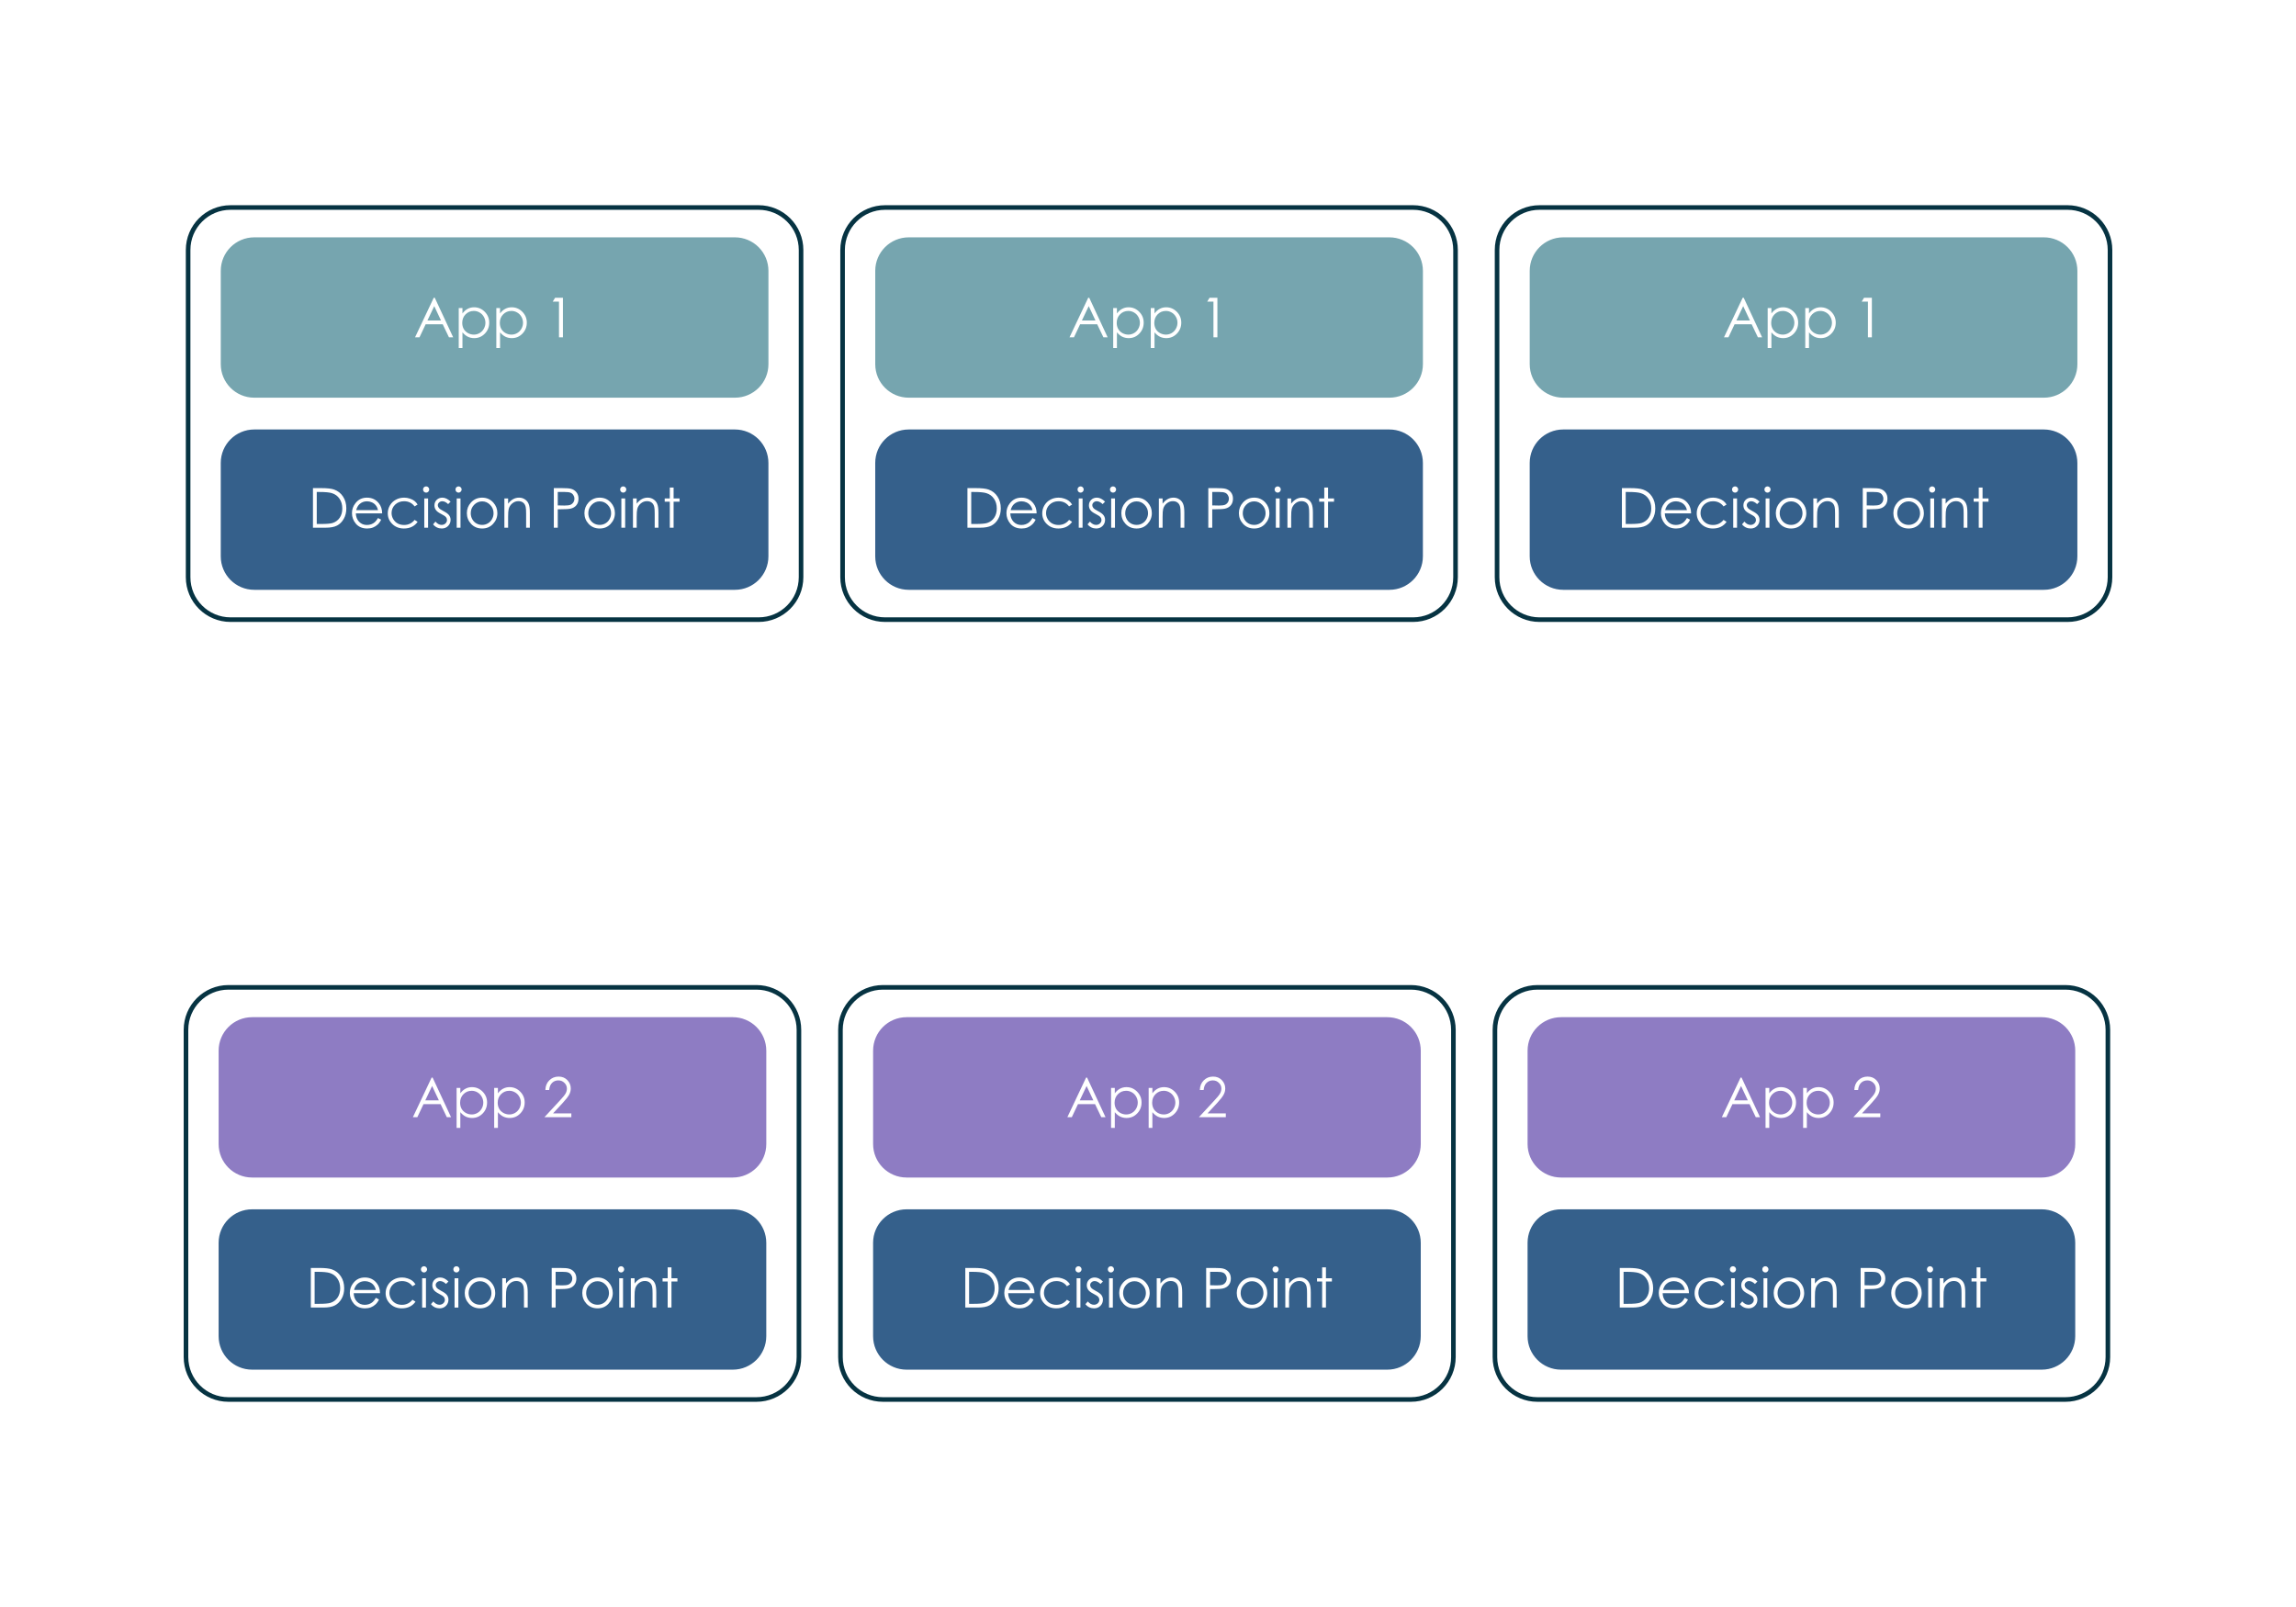
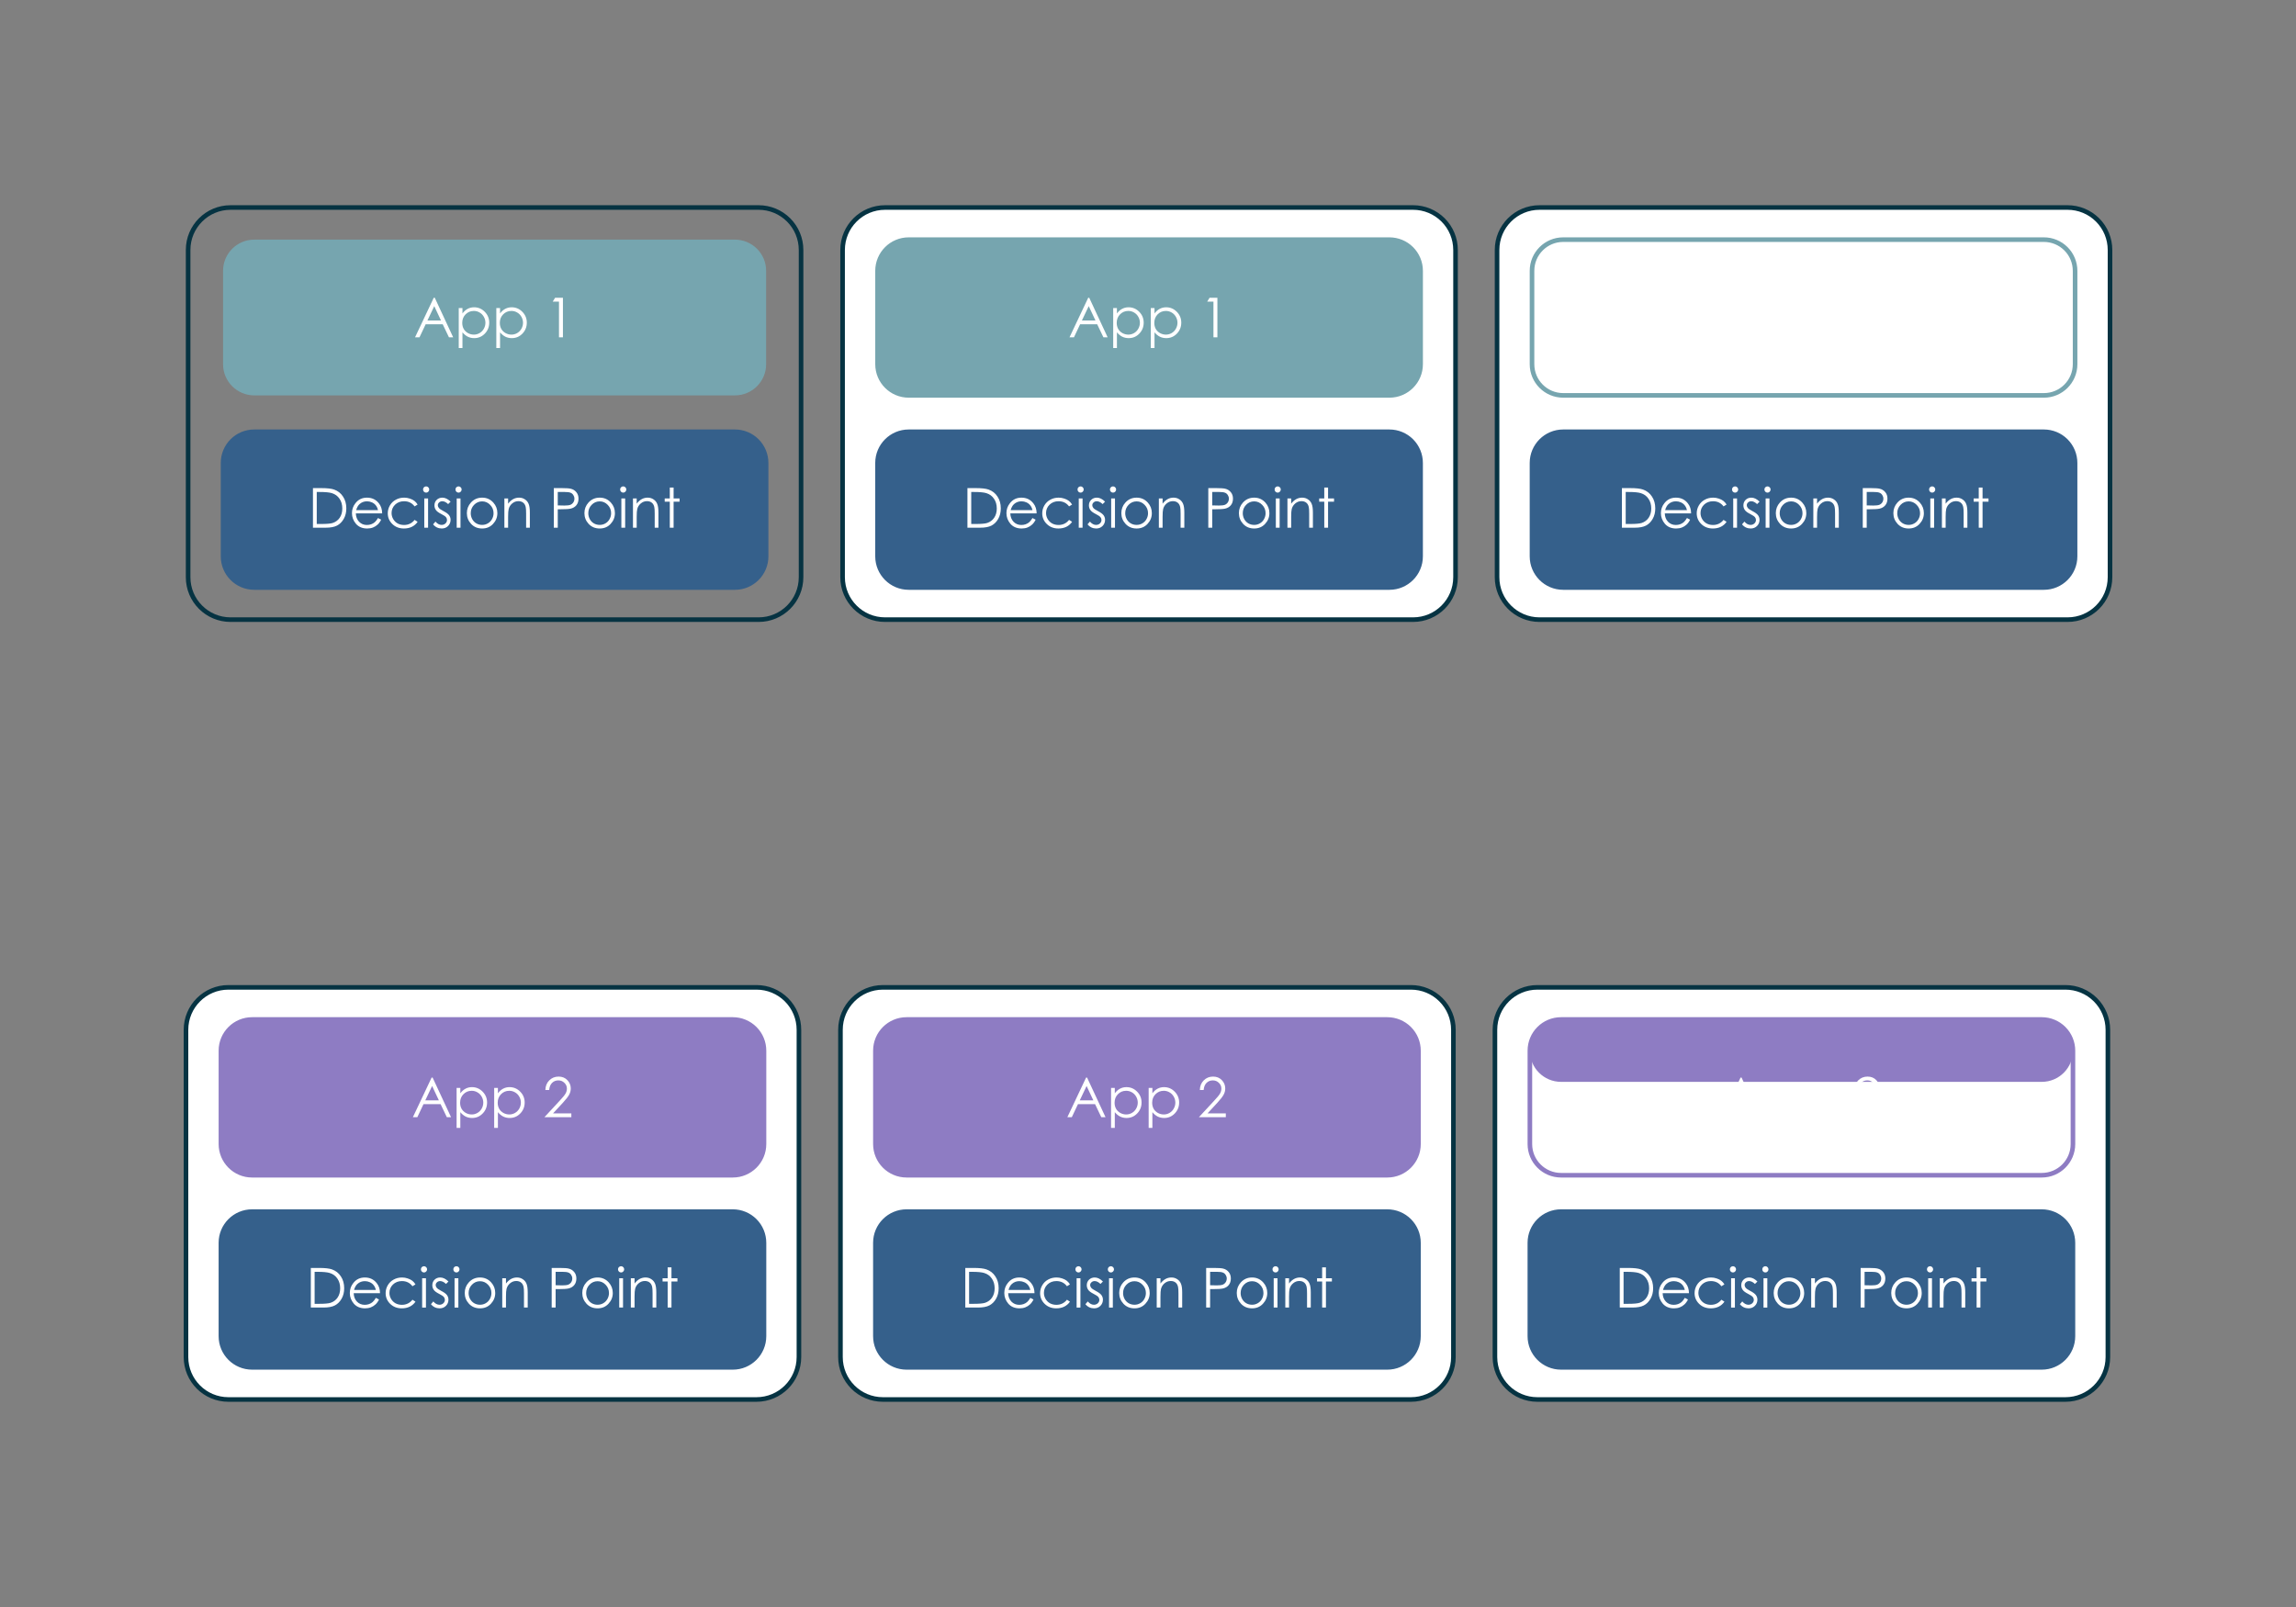
<svg xmlns="http://www.w3.org/2000/svg" version="1.1" viewBox="0.0 0.0 500.0 350.0" fill="none" stroke="none" stroke-linecap="square" stroke-miterlimit="10">
  <rect x="0.0" y="0.0" width="500.0" height="350.0" fill="#808080" stroke="none" />
  <clipPath id="p.0">
    <path d="m0 0l500.0 0l0 350.0l-500.0 0l0 -350.0z" clip-rule="nonzero" />
  </clipPath>
  <g clip-path="url(#p.0)">
    <path fill="#000000" fill-opacity="0.0" d="m0 0l500.0 0l0 350.0l-500.0 0z" fill-rule="evenodd" />
-     <path fill="#ffffff" d="m0 0l500.0 0l0 350.016l-500.0 0z" fill-rule="evenodd" />
-     <path fill="#ffffff" d="m40.967 54.438l0 0c0 -5.105 4.139 -9.244 9.244 -9.244l114.993 0c2.452 0 4.803 0.974 6.536 2.707c1.734 1.734 2.707 4.085 2.707 6.536l0 71.276c0 5.105 -4.139 9.244 -9.244 9.244l-114.993 0c-5.105 0 -9.244 -4.139 -9.244 -9.244z" fill-rule="evenodd" />
    <path stroke="#063342" stroke-width="1.0" stroke-linejoin="round" stroke-linecap="butt" d="m40.967 54.438l0 0c0 -5.105 4.139 -9.244 9.244 -9.244l114.993 0c2.452 0 4.803 0.974 6.536 2.707c1.734 1.734 2.707 4.085 2.707 6.536l0 71.276c0 5.105 -4.139 9.244 -9.244 9.244l-114.993 0c-5.105 0 -9.244 -4.139 -9.244 -9.244z" fill-rule="evenodd" />
    <path fill="#76a5af" d="m48.577 58.985l0 0c0 -3.752 3.041 -6.793 6.793 -6.793l104.678 0c1.802 0 3.529 0.716 4.803 1.99c1.274 1.274 1.99 3.002 1.99 4.803l0 20.336c0 3.752 -3.041 6.793 -6.793 6.793l-104.678 0c-3.752 0 -6.793 -3.041 -6.793 -6.793z" fill-rule="evenodd" />
-     <path stroke="#76a5af" stroke-width="1.0" stroke-linejoin="round" stroke-linecap="butt" d="m48.577 58.985l0 0c0 -3.752 3.041 -6.793 6.793 -6.793l104.678 0c1.802 0 3.529 0.716 4.803 1.99c1.274 1.274 1.99 3.002 1.99 4.803l0 20.336c0 3.752 -3.041 6.793 -6.793 6.793l-104.678 0c-3.752 0 -6.793 -3.041 -6.793 -6.793z" fill-rule="evenodd" />
    <path fill="#000000" fill-opacity="0.0" d="m48.577 52.192l118.264 0l0 33.921l-118.264 0z" fill-rule="evenodd" />
    <path fill="#ffffff" d="m94.677 64.848l4.016 8.625l-0.922 0l-1.359 -2.844l-3.719 0l-1.344 2.844l-0.969 0l4.078 -8.625l0.219 0zm-0.109 1.828l-1.484 3.125l2.953 0l-1.469 -3.125zm5.33 0.422l0.812 0l0 1.172q0.5 -0.672 1.125 -1.0q0.641 -0.344 1.406 -0.344q1.359 0 2.328 0.984q0.969 0.984 0.969 2.359q0 1.406 -0.953 2.391q-0.953 0.984 -2.312 0.984q-0.766 0 -1.406 -0.312q-0.641 -0.328 -1.156 -0.953l0 3.422l-0.812 0l0 -8.703zm3.281 0.625q-1.062 0 -1.797 0.75q-0.719 0.734 -0.719 1.844q0 0.734 0.312 1.312q0.328 0.578 0.938 0.922q0.609 0.328 1.281 0.328q0.656 0 1.234 -0.328q0.594 -0.344 0.938 -0.953q0.344 -0.625 0.344 -1.297q0 -0.688 -0.344 -1.297q-0.344 -0.609 -0.922 -0.938q-0.578 -0.344 -1.266 -0.344zm4.904 -0.625l0.812 0l0 1.172q0.5 -0.672 1.125 -1.0q0.641 -0.344 1.406 -0.344q1.359 0 2.328 0.984q0.969 0.984 0.969 2.359q0 1.406 -0.953 2.391q-0.953 0.984 -2.312 0.984q-0.766 0 -1.406 -0.312q-0.641 -0.328 -1.156 -0.953l0 3.422l-0.812 0l0 -8.703zm3.281 0.625q-1.062 0 -1.797 0.75q-0.719 0.734 -0.719 1.844q0 0.734 0.312 1.312q0.328 0.578 0.938 0.922q0.609 0.328 1.281 0.328q0.656 0 1.234 -0.328q0.594 -0.344 0.938 -0.953q0.344 -0.625 0.344 -1.297q0 -0.688 -0.344 -1.297q-0.344 -0.609 -0.922 -0.938q-0.578 -0.344 -1.266 -0.344zm9.523 -2.875l1.703 0l0 8.625l-0.859 0l0 -7.781l-1.359 0l0.516 -0.844z" fill-rule="nonzero" />
    <path fill="#35608b" d="m48.574 100.831l0 0c0 -3.752 3.041 -6.793 6.793 -6.793l104.678 0c1.802 0 3.529 0.716 4.803 1.99c1.274 1.274 1.99 3.002 1.99 4.803l0 20.336c0 3.752 -3.041 6.793 -6.793 6.793l-104.678 0c-3.752 0 -6.793 -3.041 -6.793 -6.793z" fill-rule="evenodd" />
    <path stroke="#35608b" stroke-width="1.0" stroke-linejoin="round" stroke-linecap="butt" d="m48.574 100.831l0 0c0 -3.752 3.041 -6.793 6.793 -6.793l104.678 0c1.802 0 3.529 0.716 4.803 1.99c1.274 1.274 1.99 3.002 1.99 4.803l0 20.336c0 3.752 -3.041 6.793 -6.793 6.793l-104.678 0c-3.752 0 -6.793 -3.041 -6.793 -6.793z" fill-rule="evenodd" />
    <path fill="#000000" fill-opacity="0.0" d="m48.574 93.652l118.264 0l0 33.921l-118.264 0z" fill-rule="evenodd" />
    <path fill="#ffffff" d="m68.153 114.933l0 -8.625l1.797 0q1.922 0 2.797 0.312q1.25 0.438 1.953 1.531q0.719 1.078 0.719 2.578q0 1.297 -0.562 2.281q-0.562 0.984 -1.453 1.453q-0.891 0.469 -2.5 0.469l-2.75 0zm0.828 -0.812l1.0 0q1.781 0 2.469 -0.219q0.984 -0.328 1.531 -1.141q0.562 -0.828 0.562 -2.016q0 -1.25 -0.609 -2.125q-0.594 -0.891 -1.672 -1.219q-0.812 -0.25 -2.672 -0.25l-0.609 0l0 6.969zm13.336 -1.297l0.688 0.359q-0.328 0.672 -0.781 1.078q-0.438 0.406 -1.0 0.625q-0.562 0.219 -1.266 0.219q-1.547 0 -2.438 -1.016q-0.875 -1.031 -0.875 -2.328q0 -1.219 0.75 -2.156q0.938 -1.219 2.516 -1.219q1.641 0 2.609 1.25q0.688 0.859 0.703 2.172l-5.734 0q0.031 1.109 0.703 1.828q0.688 0.703 1.703 0.703q0.484 0 0.938 -0.156q0.469 -0.172 0.781 -0.453q0.328 -0.281 0.703 -0.906zm0 -1.719q-0.156 -0.656 -0.484 -1.047q-0.312 -0.406 -0.828 -0.641q-0.516 -0.234 -1.078 -0.234q-0.938 0 -1.609 0.594q-0.5 0.438 -0.75 1.328l4.75 0zm8.627 -1.219l-0.656 0.406q-0.844 -1.125 -2.297 -1.125q-1.172 0 -1.953 0.75q-0.766 0.75 -0.766 1.828q0 0.688 0.359 1.312q0.359 0.609 0.969 0.953q0.625 0.328 1.391 0.328q1.406 0 2.297 -1.109l0.656 0.422q-0.469 0.688 -1.234 1.078q-0.766 0.375 -1.75 0.375q-1.516 0 -2.516 -0.969q-1.0 -0.969 -1.0 -2.344q0 -0.922 0.469 -1.719q0.469 -0.797 1.281 -1.234q0.812 -0.453 1.828 -0.453q0.625 0 1.219 0.203q0.594 0.188 1.0 0.5q0.406 0.312 0.703 0.797zm1.857 -3.953q0.281 0 0.469 0.203q0.203 0.188 0.203 0.469q0 0.281 -0.203 0.484q-0.188 0.203 -0.469 0.203q-0.281 0 -0.484 -0.203q-0.188 -0.203 -0.188 -0.484q0 -0.281 0.188 -0.469q0.203 -0.203 0.484 -0.203zm-0.406 2.625l0.828 0l0 6.375l-0.828 0l0 -6.375zm5.73 0.703l-0.531 0.531q-0.656 -0.625 -1.281 -0.625q-0.406 0 -0.688 0.266q-0.281 0.25 -0.281 0.609q0 0.312 0.234 0.594q0.234 0.281 0.984 0.672q0.906 0.469 1.234 0.906q0.328 0.453 0.328 1.0q0 0.797 -0.547 1.344q-0.547 0.547 -1.375 0.547q-0.562 0 -1.062 -0.234q-0.5 -0.25 -0.828 -0.672l0.516 -0.594q0.625 0.719 1.328 0.719q0.5 0 0.844 -0.312q0.344 -0.328 0.344 -0.75q0 -0.359 -0.219 -0.625q-0.234 -0.281 -1.031 -0.688q-0.875 -0.438 -1.172 -0.875q-0.312 -0.438 -0.312 -1.0q0 -0.719 0.484 -1.203q0.5 -0.484 1.25 -0.484q0.891 0 1.781 0.875zm1.736 -3.328q0.281 0 0.469 0.203q0.203 0.188 0.203 0.469q0 0.281 -0.203 0.484q-0.188 0.203 -0.469 0.203q-0.281 0 -0.484 -0.203q-0.188 -0.203 -0.188 -0.484q0 -0.281 0.188 -0.469q0.203 -0.203 0.484 -0.203zm-0.406 2.625l0.828 0l0 6.375l-0.828 0l0 -6.375zm5.543 -0.172q1.469 0 2.438 1.078q0.875 0.969 0.875 2.297q0 1.344 -0.938 2.344q-0.922 1.0 -2.375 1.0q-1.469 0 -2.406 -1.0q-0.922 -1.0 -0.922 -2.344q0 -1.328 0.875 -2.297q0.969 -1.078 2.453 -1.078zm0 0.812q-1.031 0 -1.766 0.766q-0.719 0.75 -0.719 1.812q0 0.688 0.328 1.297q0.328 0.594 0.891 0.922q0.578 0.328 1.266 0.328q0.672 0 1.234 -0.328q0.578 -0.328 0.906 -0.922q0.344 -0.609 0.344 -1.297q0 -1.062 -0.734 -1.812q-0.734 -0.766 -1.75 -0.766zm4.842 -0.641l0.812 0l0 1.141q0.5 -0.656 1.094 -0.984q0.594 -0.328 1.297 -0.328q0.719 0 1.266 0.375q0.562 0.359 0.812 0.984q0.266 0.609 0.266 1.906l0 3.281l-0.812 0l0 -3.047q0 -1.094 -0.094 -1.469q-0.141 -0.625 -0.547 -0.938q-0.406 -0.328 -1.047 -0.328q-0.75 0 -1.344 0.5q-0.578 0.484 -0.766 1.203q-0.125 0.484 -0.125 1.734l0 2.344l-0.812 0l0 -6.375zm10.766 -2.25l1.719 0q1.469 0 1.984 0.141q0.734 0.172 1.203 0.75q0.469 0.562 0.469 1.406q0 0.859 -0.453 1.422q-0.453 0.562 -1.25 0.75q-0.594 0.141 -2.203 0.141l-0.609 0l0 4.016l-0.859 0l0 -8.625zm0.859 0.844l0 2.922l1.453 0.031q0.891 0 1.297 -0.156q0.406 -0.172 0.641 -0.531q0.234 -0.359 0.234 -0.812q0 -0.422 -0.234 -0.781q-0.234 -0.375 -0.625 -0.516q-0.375 -0.156 -1.25 -0.156l-1.516 0zm9.133 1.234q1.469 0 2.438 1.078q0.875 0.969 0.875 2.297q0 1.344 -0.938 2.344q-0.922 1.0 -2.375 1.0q-1.469 0 -2.406 -1.0q-0.922 -1.0 -0.922 -2.344q0 -1.328 0.875 -2.297q0.969 -1.078 2.453 -1.078zm0 0.812q-1.031 0 -1.766 0.766q-0.719 0.75 -0.719 1.812q0 0.688 0.328 1.297q0.328 0.594 0.891 0.922q0.578 0.328 1.266 0.328q0.672 0 1.234 -0.328q0.578 -0.328 0.906 -0.922q0.344 -0.609 0.344 -1.297q0 -1.062 -0.734 -1.812q-0.734 -0.766 -1.75 -0.766zm5.123 -3.266q0.281 0 0.469 0.203q0.203 0.188 0.203 0.469q0 0.281 -0.203 0.484q-0.188 0.203 -0.469 0.203q-0.281 0 -0.484 -0.203q-0.188 -0.203 -0.188 -0.484q0 -0.281 0.188 -0.469q0.203 -0.203 0.484 -0.203zm-0.406 2.625l0.828 0l0 6.375l-0.828 0l0 -6.375zm2.527 0l0.812 0l0 1.141q0.5 -0.656 1.094 -0.984q0.594 -0.328 1.297 -0.328q0.719 0 1.266 0.375q0.562 0.359 0.812 0.984q0.266 0.609 0.266 1.906l0 3.281l-0.812 0l0 -3.047q0 -1.094 -0.094 -1.469q-0.141 -0.625 -0.547 -0.938q-0.406 -0.328 -1.047 -0.328q-0.75 0 -1.344 0.5q-0.578 0.484 -0.766 1.203q-0.125 0.484 -0.125 1.734l0 2.344l-0.812 0l0 -6.375zm8.021 -2.375l0.828 0l0 2.375l1.297 0l0 0.703l-1.297 0l0 5.672l-0.828 0l0 -5.672l-1.109 0l0 -0.703l1.109 0l0 -2.375z" fill-rule="nonzero" />
    <path fill="#ffffff" d="m183.492 54.438l0 0c0 -5.105 4.139 -9.244 9.244 -9.244l114.993 0c2.452 0 4.803 0.974 6.536 2.707c1.734 1.734 2.707 4.085 2.707 6.536l0 71.276c0 5.105 -4.139 9.244 -9.244 9.244l-114.993 0c-5.105 0 -9.244 -4.139 -9.244 -9.244z" fill-rule="evenodd" />
    <path stroke="#063342" stroke-width="1.0" stroke-linejoin="round" stroke-linecap="butt" d="m183.492 54.438l0 0c0 -5.105 4.139 -9.244 9.244 -9.244l114.993 0c2.452 0 4.803 0.974 6.536 2.707c1.734 1.734 2.707 4.085 2.707 6.536l0 71.276c0 5.105 -4.139 9.244 -9.244 9.244l-114.993 0c-5.105 0 -9.244 -4.139 -9.244 -9.244z" fill-rule="evenodd" />
    <path fill="#76a5af" d="m191.102 58.985l0 0c0 -3.752 3.041 -6.793 6.793 -6.793l104.678 0c1.802 0 3.529 0.716 4.803 1.99c1.274 1.274 1.99 3.002 1.99 4.803l0 20.336c0 3.752 -3.041 6.793 -6.793 6.793l-104.678 0c-3.752 0 -6.793 -3.041 -6.793 -6.793z" fill-rule="evenodd" />
    <path stroke="#76a5af" stroke-width="1.0" stroke-linejoin="round" stroke-linecap="butt" d="m191.102 58.985l0 0c0 -3.752 3.041 -6.793 6.793 -6.793l104.678 0c1.802 0 3.529 0.716 4.803 1.99c1.274 1.274 1.99 3.002 1.99 4.803l0 20.336c0 3.752 -3.041 6.793 -6.793 6.793l-104.678 0c-3.752 0 -6.793 -3.041 -6.793 -6.793z" fill-rule="evenodd" />
    <path fill="#000000" fill-opacity="0.0" d="m191.102 52.192l118.264 0l0 33.921l-118.264 0z" fill-rule="evenodd" />
    <path fill="#ffffff" d="m237.201 64.848l4.016 8.625l-0.922 0l-1.359 -2.844l-3.719 0l-1.344 2.844l-0.969 0l4.078 -8.625l0.219 0zm-0.109 1.828l-1.484 3.125l2.953 0l-1.469 -3.125zm5.33 0.422l0.812 0l0 1.172q0.5 -0.672 1.125 -1.0q0.641 -0.344 1.406 -0.344q1.359 0 2.328 0.984q0.969 0.984 0.969 2.359q0 1.406 -0.953 2.391q-0.953 0.984 -2.312 0.984q-0.766 0 -1.406 -0.312q-0.641 -0.328 -1.156 -0.953l0 3.422l-0.812 0l0 -8.703zm3.281 0.625q-1.062 0 -1.797 0.75q-0.719 0.734 -0.719 1.844q0 0.734 0.312 1.312q0.328 0.578 0.938 0.922q0.609 0.328 1.281 0.328q0.656 0 1.234 -0.328q0.594 -0.344 0.938 -0.953q0.344 -0.625 0.344 -1.297q0 -0.688 -0.344 -1.297q-0.344 -0.609 -0.922 -0.938q-0.578 -0.344 -1.266 -0.344zm4.904 -0.625l0.812 0l0 1.172q0.5 -0.672 1.125 -1.0q0.641 -0.344 1.406 -0.344q1.359 0 2.328 0.984q0.969 0.984 0.969 2.359q0 1.406 -0.953 2.391q-0.953 0.984 -2.312 0.984q-0.766 0 -1.406 -0.312q-0.641 -0.328 -1.156 -0.953l0 3.422l-0.812 0l0 -8.703zm3.281 0.625q-1.062 0 -1.797 0.75q-0.719 0.734 -0.719 1.844q0 0.734 0.312 1.312q0.328 0.578 0.938 0.922q0.609 0.328 1.281 0.328q0.656 0 1.234 -0.328q0.594 -0.344 0.937 -0.953q0.344 -0.625 0.344 -1.297q0 -0.688 -0.344 -1.297q-0.344 -0.609 -0.922 -0.938q-0.578 -0.344 -1.266 -0.344zm9.523 -2.875l1.703 0l0 8.625l-0.859 0l0 -7.781l-1.359 0l0.516 -0.844z" fill-rule="nonzero" />
    <path fill="#35608b" d="m191.099 100.831l0 0c0 -3.752 3.041 -6.793 6.793 -6.793l104.678 0c1.802 0 3.529 0.716 4.803 1.99c1.274 1.274 1.99 3.002 1.99 4.803l0 20.336c0 3.752 -3.041 6.793 -6.793 6.793l-104.678 0c-3.752 0 -6.793 -3.041 -6.793 -6.793z" fill-rule="evenodd" />
    <path stroke="#35608b" stroke-width="1.0" stroke-linejoin="round" stroke-linecap="butt" d="m191.099 100.831l0 0c0 -3.752 3.041 -6.793 6.793 -6.793l104.678 0c1.802 0 3.529 0.716 4.803 1.99c1.274 1.274 1.99 3.002 1.99 4.803l0 20.336c0 3.752 -3.041 6.793 -6.793 6.793l-104.678 0c-3.752 0 -6.793 -3.041 -6.793 -6.793z" fill-rule="evenodd" />
    <path fill="#000000" fill-opacity="0.0" d="m191.099 93.652l118.264 0l0 33.921l-118.264 0z" fill-rule="evenodd" />
    <path fill="#ffffff" d="m210.678 114.933l0 -8.625l1.797 0q1.922 0 2.797 0.312q1.25 0.438 1.953 1.531q0.719 1.078 0.719 2.578q0 1.297 -0.562 2.281q-0.562 0.984 -1.453 1.453q-0.891 0.469 -2.5 0.469l-2.75 0zm0.828 -0.812l1.0 0q1.781 0 2.469 -0.219q0.984 -0.328 1.531 -1.141q0.562 -0.828 0.562 -2.016q0 -1.25 -0.609 -2.125q-0.594 -0.891 -1.672 -1.219q-0.812 -0.25 -2.672 -0.25l-0.609 0l0 6.969zm13.336 -1.297l0.688 0.359q-0.328 0.672 -0.781 1.078q-0.438 0.406 -1.0 0.625q-0.562 0.219 -1.266 0.219q-1.547 0 -2.438 -1.016q-0.875 -1.031 -0.875 -2.328q0 -1.219 0.75 -2.156q0.938 -1.219 2.516 -1.219q1.641 0 2.609 1.25q0.688 0.859 0.703 2.172l-5.734 0q0.031 1.109 0.703 1.828q0.688 0.703 1.703 0.703q0.484 0 0.938 -0.156q0.469 -0.172 0.781 -0.453q0.328 -0.281 0.703 -0.906zm0 -1.719q-0.156 -0.656 -0.484 -1.047q-0.312 -0.406 -0.828 -0.641q-0.516 -0.234 -1.078 -0.234q-0.938 0 -1.609 0.594q-0.5 0.438 -0.75 1.328l4.75 0zm8.627 -1.219l-0.656 0.406q-0.844 -1.125 -2.297 -1.125q-1.172 0 -1.953 0.75q-0.766 0.75 -0.766 1.828q0 0.688 0.359 1.312q0.359 0.609 0.969 0.953q0.625 0.328 1.391 0.328q1.406 0 2.297 -1.109l0.656 0.422q-0.469 0.688 -1.234 1.078q-0.766 0.375 -1.75 0.375q-1.516 0 -2.516 -0.969q-1.0 -0.969 -1.0 -2.344q0 -0.922 0.469 -1.719q0.469 -0.797 1.281 -1.234q0.812 -0.453 1.828 -0.453q0.625 0 1.219 0.203q0.594 0.188 1.0 0.5q0.406 0.312 0.703 0.797zm1.857 -3.953q0.281 0 0.469 0.203q0.203 0.188 0.203 0.469q0 0.281 -0.203 0.484q-0.188 0.203 -0.469 0.203q-0.281 0 -0.484 -0.203q-0.188 -0.203 -0.188 -0.484q0 -0.281 0.188 -0.469q0.203 -0.203 0.484 -0.203zm-0.406 2.625l0.828 0l0 6.375l-0.828 0l0 -6.375zm5.73 0.703l-0.531 0.531q-0.656 -0.625 -1.281 -0.625q-0.406 0 -0.688 0.266q-0.281 0.25 -0.281 0.609q0 0.312 0.234 0.594q0.234 0.281 0.984 0.672q0.906 0.469 1.234 0.906q0.328 0.453 0.328 1.0q0 0.797 -0.547 1.344q-0.547 0.547 -1.375 0.547q-0.562 0 -1.062 -0.234q-0.5 -0.25 -0.828 -0.672l0.516 -0.594q0.625 0.719 1.328 0.719q0.5 0 0.844 -0.312q0.344 -0.328 0.344 -0.75q0 -0.359 -0.219 -0.625q-0.234 -0.281 -1.031 -0.688q-0.875 -0.438 -1.172 -0.875q-0.312 -0.438 -0.312 -1.0q0 -0.719 0.484 -1.203q0.5 -0.484 1.25 -0.484q0.891 0 1.781 0.875zm1.736 -3.328q0.281 0 0.469 0.203q0.203 0.188 0.203 0.469q0 0.281 -0.203 0.484q-0.188 0.203 -0.469 0.203q-0.281 0 -0.484 -0.203q-0.188 -0.203 -0.188 -0.484q0 -0.281 0.188 -0.469q0.203 -0.203 0.484 -0.203zm-0.406 2.625l0.828 0l0 6.375l-0.828 0l0 -6.375zm5.543 -0.172q1.469 0 2.438 1.078q0.875 0.969 0.875 2.297q0 1.344 -0.938 2.344q-0.922 1.0 -2.375 1.0q-1.469 0 -2.406 -1.0q-0.922 -1.0 -0.922 -2.344q0 -1.328 0.875 -2.297q0.969 -1.078 2.453 -1.078zm0 0.812q-1.031 0 -1.766 0.766q-0.719 0.75 -0.719 1.812q0 0.688 0.328 1.297q0.328 0.594 0.891 0.922q0.578 0.328 1.266 0.328q0.672 0 1.234 -0.328q0.578 -0.328 0.906 -0.922q0.344 -0.609 0.344 -1.297q0 -1.062 -0.734 -1.812q-0.734 -0.766 -1.75 -0.766zm4.842 -0.641l0.812 0l0 1.141q0.5 -0.656 1.094 -0.984q0.594 -0.328 1.297 -0.328q0.719 0 1.266 0.375q0.562 0.359 0.812 0.984q0.266 0.609 0.266 1.906l0 3.281l-0.812 0l0 -3.047q0 -1.094 -0.094 -1.469q-0.141 -0.625 -0.547 -0.938q-0.406 -0.328 -1.047 -0.328q-0.75 0 -1.344 0.5q-0.578 0.484 -0.766 1.203q-0.125 0.484 -0.125 1.734l0 2.344l-0.812 0l0 -6.375zm10.766 -2.25l1.719 0q1.469 0 1.984 0.141q0.734 0.172 1.203 0.75q0.469 0.562 0.469 1.406q0 0.859 -0.453 1.422q-0.453 0.562 -1.25 0.75q-0.594 0.141 -2.203 0.141l-0.609 0l0 4.016l-0.859 0l0 -8.625zm0.859 0.844l0 2.922l1.453 0.031q0.891 0 1.297 -0.156q0.406 -0.172 0.641 -0.531q0.234 -0.359 0.234 -0.812q0 -0.422 -0.234 -0.781q-0.234 -0.375 -0.625 -0.516q-0.375 -0.156 -1.25 -0.156l-1.516 0zm9.133 1.234q1.469 0 2.438 1.078q0.875 0.969 0.875 2.297q0 1.344 -0.938 2.344q-0.922 1.0 -2.375 1.0q-1.469 0 -2.406 -1.0q-0.922 -1.0 -0.922 -2.344q0 -1.328 0.875 -2.297q0.969 -1.078 2.453 -1.078zm0 0.812q-1.031 0 -1.766 0.766q-0.719 0.75 -0.719 1.812q0 0.688 0.328 1.297q0.328 0.594 0.891 0.922q0.578 0.328 1.266 0.328q0.672 0 1.234 -0.328q0.578 -0.328 0.906 -0.922q0.344 -0.609 0.344 -1.297q0 -1.062 -0.734 -1.812q-0.734 -0.766 -1.75 -0.766zm5.123 -3.266q0.281 0 0.469 0.203q0.203 0.188 0.203 0.469q0 0.281 -0.203 0.484q-0.188 0.203 -0.469 0.203q-0.281 0 -0.484 -0.203q-0.188 -0.203 -0.188 -0.484q0 -0.281 0.188 -0.469q0.203 -0.203 0.484 -0.203zm-0.406 2.625l0.828 0l0 6.375l-0.828 0l0 -6.375zm2.527 0l0.812 0l0 1.141q0.5 -0.656 1.094 -0.984q0.594 -0.328 1.297 -0.328q0.719 0 1.266 0.375q0.562 0.359 0.812 0.984q0.266 0.609 0.266 1.906l0 3.281l-0.812 0l0 -3.047q0 -1.094 -0.094 -1.469q-0.141 -0.625 -0.547 -0.938q-0.406 -0.328 -1.047 -0.328q-0.75 0 -1.344 0.5q-0.578 0.484 -0.766 1.203q-0.125 0.484 -0.125 1.734l0 2.344l-0.812 0l0 -6.375zm8.021 -2.375l0.828 0l0 2.375l1.297 0l0 0.703l-1.297 0l0 5.672l-0.828 0l0 -5.672l-1.109 0l0 -0.703l1.109 0l0 -2.375z" fill-rule="nonzero" />
    <path fill="#ffffff" d="m326.017 54.438l0 0c0 -5.105 4.139 -9.244 9.244 -9.244l114.993 0c2.452 0 4.803 0.974 6.536 2.707c1.734 1.734 2.707 4.085 2.707 6.536l0 71.276c0 5.105 -4.139 9.244 -9.244 9.244l-114.993 0c-5.105 0 -9.244 -4.139 -9.244 -9.244z" fill-rule="evenodd" />
    <path stroke="#063342" stroke-width="1.0" stroke-linejoin="round" stroke-linecap="butt" d="m326.017 54.438l0 0c0 -5.105 4.139 -9.244 9.244 -9.244l114.993 0c2.452 0 4.803 0.974 6.536 2.707c1.734 1.734 2.707 4.085 2.707 6.536l0 71.276c0 5.105 -4.139 9.244 -9.244 9.244l-114.993 0c-5.105 0 -9.244 -4.139 -9.244 -9.244z" fill-rule="evenodd" />
-     <path fill="#76a5af" d="m333.627 58.985l0 0c0 -3.752 3.041 -6.793 6.793 -6.793l104.678 0c1.802 0 3.529 0.716 4.803 1.99c1.274 1.274 1.99 3.002 1.99 4.803l0 20.336c0 3.752 -3.041 6.793 -6.793 6.793l-104.678 0c-3.752 0 -6.793 -3.041 -6.793 -6.793z" fill-rule="evenodd" />
    <path stroke="#76a5af" stroke-width="1.0" stroke-linejoin="round" stroke-linecap="butt" d="m333.627 58.985l0 0c0 -3.752 3.041 -6.793 6.793 -6.793l104.678 0c1.802 0 3.529 0.716 4.803 1.99c1.274 1.274 1.99 3.002 1.99 4.803l0 20.336c0 3.752 -3.041 6.793 -6.793 6.793l-104.678 0c-3.752 0 -6.793 -3.041 -6.793 -6.793z" fill-rule="evenodd" />
    <path fill="#000000" fill-opacity="0.0" d="m333.627 52.192l118.264 0l0 33.921l-118.264 0z" fill-rule="evenodd" />
    <path fill="#ffffff" d="m379.726 64.848l4.016 8.625l-0.922 0l-1.359 -2.844l-3.719 0l-1.344 2.844l-0.969 0l4.078 -8.625l0.219 0zm-0.109 1.828l-1.484 3.125l2.953 0l-1.469 -3.125zm5.33 0.422l0.812 0l0 1.172q0.5 -0.672 1.125 -1.0q0.641 -0.344 1.406 -0.344q1.359 0 2.328 0.984q0.969 0.984 0.969 2.359q0 1.406 -0.953 2.391q-0.953 0.984 -2.312 0.984q-0.766 0 -1.406 -0.312q-0.641 -0.328 -1.156 -0.953l0 3.422l-0.812 0l0 -8.703zm3.281 0.625q-1.062 0 -1.797 0.75q-0.719 0.734 -0.719 1.844q0 0.734 0.312 1.312q0.328 0.578 0.938 0.922q0.609 0.328 1.281 0.328q0.656 0 1.234 -0.328q0.594 -0.344 0.938 -0.953q0.344 -0.625 0.344 -1.297q0 -0.688 -0.344 -1.297q-0.344 -0.609 -0.922 -0.938q-0.578 -0.344 -1.266 -0.344zm4.904 -0.625l0.812 0l0 1.172q0.5 -0.672 1.125 -1.0q0.641 -0.344 1.406 -0.344q1.359 0 2.328 0.984q0.969 0.984 0.969 2.359q0 1.406 -0.953 2.391q-0.953 0.984 -2.312 0.984q-0.766 0 -1.406 -0.312q-0.641 -0.328 -1.156 -0.953l0 3.422l-0.812 0l0 -8.703zm3.281 0.625q-1.062 0 -1.797 0.75q-0.719 0.734 -0.719 1.844q0 0.734 0.312 1.312q0.328 0.578 0.938 0.922q0.609 0.328 1.281 0.328q0.656 0 1.234 -0.328q0.594 -0.344 0.938 -0.953q0.344 -0.625 0.344 -1.297q0 -0.688 -0.344 -1.297q-0.344 -0.609 -0.922 -0.938q-0.578 -0.344 -1.266 -0.344zm9.523 -2.875l1.703 0l0 8.625l-0.859 0l0 -7.781l-1.359 0l0.516 -0.844z" fill-rule="nonzero" />
    <path fill="#35608b" d="m333.624 100.831l0 0c0 -3.752 3.041 -6.793 6.793 -6.793l104.678 0c1.802 0 3.529 0.716 4.803 1.99c1.274 1.274 1.99 3.002 1.99 4.803l0 20.336c0 3.752 -3.041 6.793 -6.793 6.793l-104.678 0c-3.752 0 -6.793 -3.041 -6.793 -6.793z" fill-rule="evenodd" />
    <path stroke="#35608b" stroke-width="1.0" stroke-linejoin="round" stroke-linecap="butt" d="m333.624 100.831l0 0c0 -3.752 3.041 -6.793 6.793 -6.793l104.678 0c1.802 0 3.529 0.716 4.803 1.99c1.274 1.274 1.99 3.002 1.99 4.803l0 20.336c0 3.752 -3.041 6.793 -6.793 6.793l-104.678 0c-3.752 0 -6.793 -3.041 -6.793 -6.793z" fill-rule="evenodd" />
    <path fill="#000000" fill-opacity="0.0" d="m333.624 93.652l118.264 0l0 33.921l-118.264 0z" fill-rule="evenodd" />
    <path fill="#ffffff" d="m353.203 114.933l0 -8.625l1.797 0q1.922 0 2.797 0.312q1.25 0.438 1.953 1.531q0.719 1.078 0.719 2.578q0 1.297 -0.562 2.281q-0.562 0.984 -1.453 1.453q-0.891 0.469 -2.5 0.469l-2.75 0zm0.828 -0.812l1.0 0q1.781 0 2.469 -0.219q0.984 -0.328 1.531 -1.141q0.562 -0.828 0.562 -2.016q0 -1.25 -0.609 -2.125q-0.594 -0.891 -1.672 -1.219q-0.812 -0.25 -2.672 -0.25l-0.609 0l0 6.969zm13.336 -1.297l0.688 0.359q-0.328 0.672 -0.781 1.078q-0.438 0.406 -1.0 0.625q-0.562 0.219 -1.266 0.219q-1.547 0 -2.438 -1.016q-0.875 -1.031 -0.875 -2.328q0 -1.219 0.75 -2.156q0.938 -1.219 2.516 -1.219q1.641 0 2.609 1.25q0.688 0.859 0.703 2.172l-5.734 0q0.031 1.109 0.703 1.828q0.688 0.703 1.703 0.703q0.484 0 0.938 -0.156q0.469 -0.172 0.781 -0.453q0.328 -0.281 0.703 -0.906zm0 -1.719q-0.156 -0.656 -0.484 -1.047q-0.312 -0.406 -0.828 -0.641q-0.516 -0.234 -1.078 -0.234q-0.938 0 -1.609 0.594q-0.5 0.438 -0.75 1.328l4.75 0zm8.627 -1.219l-0.656 0.406q-0.844 -1.125 -2.297 -1.125q-1.172 0 -1.953 0.75q-0.766 0.75 -0.766 1.828q0 0.688 0.359 1.312q0.359 0.609 0.969 0.953q0.625 0.328 1.391 0.328q1.406 0 2.297 -1.109l0.656 0.422q-0.469 0.688 -1.234 1.078q-0.766 0.375 -1.75 0.375q-1.516 0 -2.516 -0.969q-1.0 -0.969 -1.0 -2.344q0 -0.922 0.469 -1.719q0.469 -0.797 1.281 -1.234q0.812 -0.453 1.828 -0.453q0.625 0 1.219 0.203q0.594 0.188 1.0 0.5q0.406 0.312 0.703 0.797zm1.857 -3.953q0.281 0 0.469 0.203q0.203 0.188 0.203 0.469q0 0.281 -0.203 0.484q-0.188 0.203 -0.469 0.203q-0.281 0 -0.484 -0.203q-0.188 -0.203 -0.188 -0.484q0 -0.281 0.188 -0.469q0.203 -0.203 0.484 -0.203zm-0.406 2.625l0.828 0l0 6.375l-0.828 0l0 -6.375zm5.73 0.703l-0.531 0.531q-0.656 -0.625 -1.281 -0.625q-0.406 0 -0.688 0.266q-0.281 0.25 -0.281 0.609q0 0.312 0.234 0.594q0.234 0.281 0.984 0.672q0.906 0.469 1.234 0.906q0.328 0.453 0.328 1.0q0 0.797 -0.547 1.344q-0.547 0.547 -1.375 0.547q-0.562 0 -1.062 -0.234q-0.5 -0.25 -0.828 -0.672l0.516 -0.594q0.625 0.719 1.328 0.719q0.5 0 0.844 -0.312q0.344 -0.328 0.344 -0.75q0 -0.359 -0.219 -0.625q-0.234 -0.281 -1.031 -0.688q-0.875 -0.438 -1.172 -0.875q-0.312 -0.438 -0.312 -1.0q0 -0.719 0.484 -1.203q0.5 -0.484 1.25 -0.484q0.891 0 1.781 0.875zm1.736 -3.328q0.281 0 0.469 0.203q0.203 0.188 0.203 0.469q0 0.281 -0.203 0.484q-0.188 0.203 -0.469 0.203q-0.281 0 -0.484 -0.203q-0.188 -0.203 -0.188 -0.484q0 -0.281 0.188 -0.469q0.203 -0.203 0.484 -0.203zm-0.406 2.625l0.828 0l0 6.375l-0.828 0l0 -6.375zm5.543 -0.172q1.469 0 2.438 1.078q0.875 0.969 0.875 2.297q0 1.344 -0.938 2.344q-0.922 1.0 -2.375 1.0q-1.469 0 -2.406 -1.0q-0.922 -1.0 -0.922 -2.344q0 -1.328 0.875 -2.297q0.969 -1.078 2.453 -1.078zm0 0.812q-1.031 0 -1.766 0.766q-0.719 0.75 -0.719 1.812q0 0.688 0.328 1.297q0.328 0.594 0.891 0.922q0.578 0.328 1.266 0.328q0.672 0 1.234 -0.328q0.578 -0.328 0.906 -0.922q0.344 -0.609 0.344 -1.297q0 -1.062 -0.734 -1.812q-0.734 -0.766 -1.75 -0.766zm4.842 -0.641l0.812 0l0 1.141q0.5 -0.656 1.094 -0.984q0.594 -0.328 1.297 -0.328q0.719 0 1.266 0.375q0.562 0.359 0.812 0.984q0.266 0.609 0.266 1.906l0 3.281l-0.812 0l0 -3.047q0 -1.094 -0.094 -1.469q-0.141 -0.625 -0.547 -0.938q-0.406 -0.328 -1.047 -0.328q-0.75 0 -1.344 0.5q-0.578 0.484 -0.766 1.203q-0.125 0.484 -0.125 1.734l0 2.344l-0.812 0l0 -6.375zm10.766 -2.25l1.719 0q1.469 0 1.984 0.141q0.734 0.172 1.203 0.75q0.469 0.562 0.469 1.406q0 0.859 -0.453 1.422q-0.453 0.562 -1.25 0.75q-0.594 0.141 -2.203 0.141l-0.609 0l0 4.016l-0.859 0l0 -8.625zm0.859 0.844l0 2.922l1.453 0.031q0.891 0 1.297 -0.156q0.406 -0.172 0.641 -0.531q0.234 -0.359 0.234 -0.812q0 -0.422 -0.234 -0.781q-0.234 -0.375 -0.625 -0.516q-0.375 -0.156 -1.25 -0.156l-1.516 0zm9.133 1.234q1.469 0 2.438 1.078q0.875 0.969 0.875 2.297q0 1.344 -0.938 2.344q-0.922 1.0 -2.375 1.0q-1.469 0 -2.406 -1.0q-0.922 -1.0 -0.922 -2.344q0 -1.328 0.875 -2.297q0.969 -1.078 2.453 -1.078zm0 0.812q-1.031 0 -1.766 0.766q-0.719 0.75 -0.719 1.812q0 0.688 0.328 1.297q0.328 0.594 0.891 0.922q0.578 0.328 1.266 0.328q0.672 0 1.234 -0.328q0.578 -0.328 0.906 -0.922q0.344 -0.609 0.344 -1.297q0 -1.062 -0.734 -1.812q-0.734 -0.766 -1.75 -0.766zm5.123 -3.266q0.281 0 0.469 0.203q0.203 0.188 0.203 0.469q0 0.281 -0.203 0.484q-0.188 0.203 -0.469 0.203q-0.281 0 -0.484 -0.203q-0.188 -0.203 -0.188 -0.484q0 -0.281 0.188 -0.469q0.203 -0.203 0.484 -0.203zm-0.406 2.625l0.828 0l0 6.375l-0.828 0l0 -6.375zm2.527 0l0.812 0l0 1.141q0.5 -0.656 1.094 -0.984q0.594 -0.328 1.297 -0.328q0.719 0 1.266 0.375q0.562 0.359 0.812 0.984q0.266 0.609 0.266 1.906l0 3.281l-0.812 0l0 -3.047q0 -1.094 -0.094 -1.469q-0.141 -0.625 -0.547 -0.938q-0.406 -0.328 -1.047 -0.328q-0.75 0 -1.344 0.5q-0.578 0.484 -0.766 1.203q-0.125 0.484 -0.125 1.734l0 2.344l-0.812 0l0 -6.375zm8.021 -2.375l0.828 0l0 2.375l1.297 0l0 0.703l-1.297 0l0 5.672l-0.828 0l0 -5.672l-1.109 0l0 -0.703l1.109 0l0 -2.375z" fill-rule="nonzero" />
    <path fill="#ffffff" d="m40.503 224.286l0 0c0 -5.105 4.139 -9.244 9.244 -9.244l114.993 0c2.452 0 4.803 0.974 6.536 2.707c1.734 1.734 2.707 4.085 2.707 6.536l0 71.276c0 5.105 -4.139 9.244 -9.244 9.244l-114.993 0c-5.105 0 -9.244 -4.139 -9.244 -9.244z" fill-rule="evenodd" />
    <path stroke="#063342" stroke-width="1.0" stroke-linejoin="round" stroke-linecap="butt" d="m40.503 224.286l0 0c0 -5.105 4.139 -9.244 9.244 -9.244l114.993 0c2.452 0 4.803 0.974 6.536 2.707c1.734 1.734 2.707 4.085 2.707 6.536l0 71.276c0 5.105 -4.139 9.244 -9.244 9.244l-114.993 0c-5.105 0 -9.244 -4.139 -9.244 -9.244z" fill-rule="evenodd" />
    <path fill="#8e7cc3" d="m48.112 228.833l0 0c0 -3.752 3.041 -6.793 6.793 -6.793l104.678 0c1.802 0 3.529 0.716 4.803 1.99c1.274 1.274 1.99 3.002 1.99 4.803l0 20.336c0 3.752 -3.041 6.793 -6.793 6.793l-104.678 0c-3.752 0 -6.793 -3.041 -6.793 -6.793z" fill-rule="evenodd" />
    <path stroke="#8e7cc3" stroke-width="1.0" stroke-linejoin="round" stroke-linecap="butt" d="m48.112 228.833l0 0c0 -3.752 3.041 -6.793 6.793 -6.793l104.678 0c1.802 0 3.529 0.716 4.803 1.99c1.274 1.274 1.99 3.002 1.99 4.803l0 20.336c0 3.752 -3.041 6.793 -6.793 6.793l-104.678 0c-3.752 0 -6.793 -3.041 -6.793 -6.793z" fill-rule="evenodd" />
-     <path fill="#000000" fill-opacity="0.0" d="m48.112 222.04l118.264 0l0 33.921l-118.264 0z" fill-rule="evenodd" />
    <path fill="#ffffff" d="m94.212 234.696l4.016 8.625l-0.922 0l-1.359 -2.844l-3.719 0l-1.344 2.844l-0.969 0l4.078 -8.625l0.219 0zm-0.109 1.828l-1.484 3.125l2.953 0l-1.469 -3.125zm5.33 0.422l0.812 0l0 1.172q0.5 -0.672 1.125 -1.0q0.641 -0.344 1.406 -0.344q1.359 0 2.328 0.984q0.969 0.984 0.969 2.359q0 1.406 -0.953 2.391q-0.953 0.984 -2.312 0.984q-0.766 0 -1.406 -0.312q-0.641 -0.328 -1.156 -0.953l0 3.422l-0.812 0l0 -8.703zm3.281 0.625q-1.062 0 -1.797 0.75q-0.719 0.734 -0.719 1.844q0 0.734 0.312 1.312q0.328 0.578 0.938 0.922q0.609 0.328 1.281 0.328q0.656 0 1.234 -0.328q0.594 -0.344 0.938 -0.953q0.344 -0.625 0.344 -1.297q0 -0.688 -0.344 -1.297q-0.344 -0.609 -0.922 -0.938q-0.578 -0.344 -1.266 -0.344zm4.904 -0.625l0.812 0l0 1.172q0.5 -0.672 1.125 -1.0q0.641 -0.344 1.406 -0.344q1.359 0 2.328 0.984q0.969 0.984 0.969 2.359q0 1.406 -0.953 2.391q-0.953 0.984 -2.312 0.984q-0.766 0 -1.406 -0.312q-0.641 -0.328 -1.156 -0.953l0 3.422l-0.812 0l0 -8.703zm3.281 0.625q-1.062 0 -1.797 0.75q-0.719 0.734 -0.719 1.844q0 0.734 0.312 1.312q0.328 0.578 0.938 0.922q0.609 0.328 1.281 0.328q0.656 0 1.234 -0.328q0.594 -0.344 0.938 -0.953q0.344 -0.625 0.344 -1.297q0 -0.688 -0.344 -1.297q-0.344 -0.609 -0.922 -0.938q-0.578 -0.344 -1.266 -0.344zm8.695 -0.172l-0.828 0q0.031 -1.281 0.844 -2.094q0.828 -0.828 2.031 -0.828q1.188 0 1.922 0.781q0.734 0.766 0.734 1.797q0 0.734 -0.359 1.375q-0.344 0.641 -1.359 1.75l-2.141 2.312l3.984 0l0 0.828l-5.859 0l3.297 -3.562q1.0 -1.062 1.297 -1.578q0.297 -0.531 0.297 -1.094q0 -0.734 -0.547 -1.25q-0.531 -0.531 -1.312 -0.531q-0.828 0 -1.375 0.547q-0.547 0.547 -0.625 1.547z" fill-rule="nonzero" />
    <path fill="#35608b" d="m48.109 270.679l0 0c0 -3.752 3.041 -6.793 6.793 -6.793l104.678 0c1.802 0 3.529 0.716 4.803 1.99c1.274 1.274 1.99 3.002 1.99 4.803l0 20.336c0 3.752 -3.041 6.793 -6.793 6.793l-104.678 0c-3.752 0 -6.793 -3.041 -6.793 -6.793z" fill-rule="evenodd" />
    <path stroke="#35608b" stroke-width="1.0" stroke-linejoin="round" stroke-linecap="butt" d="m48.109 270.679l0 0c0 -3.752 3.041 -6.793 6.793 -6.793l104.678 0c1.802 0 3.529 0.716 4.803 1.99c1.274 1.274 1.99 3.002 1.99 4.803l0 20.336c0 3.752 -3.041 6.793 -6.793 6.793l-104.678 0c-3.752 0 -6.793 -3.041 -6.793 -6.793z" fill-rule="evenodd" />
    <path fill="#000000" fill-opacity="0.0" d="m48.109 263.5l118.264 0l0 33.921l-118.264 0z" fill-rule="evenodd" />
    <path fill="#ffffff" d="m67.688 284.78l0 -8.625l1.797 0q1.922 0 2.797 0.312q1.25 0.438 1.953 1.531q0.719 1.078 0.719 2.578q0 1.297 -0.562 2.281q-0.562 0.984 -1.453 1.453q-0.891 0.469 -2.5 0.469l-2.75 0zm0.828 -0.812l1.0 0q1.781 0 2.469 -0.219q0.984 -0.328 1.531 -1.141q0.562 -0.828 0.562 -2.016q0 -1.25 -0.609 -2.125q-0.594 -0.891 -1.672 -1.219q-0.812 -0.25 -2.672 -0.25l-0.609 0l0 6.969zm13.336 -1.297l0.688 0.359q-0.328 0.672 -0.781 1.078q-0.438 0.406 -1.0 0.625q-0.562 0.219 -1.266 0.219q-1.547 0 -2.438 -1.016q-0.875 -1.031 -0.875 -2.328q0 -1.219 0.75 -2.156q0.938 -1.219 2.516 -1.219q1.641 0 2.609 1.25q0.688 0.859 0.703 2.172l-5.734 0q0.031 1.109 0.703 1.828q0.688 0.703 1.703 0.703q0.484 0 0.938 -0.156q0.469 -0.172 0.781 -0.453q0.328 -0.281 0.703 -0.906zm0 -1.719q-0.156 -0.656 -0.484 -1.047q-0.312 -0.406 -0.828 -0.641q-0.516 -0.234 -1.078 -0.234q-0.938 0 -1.609 0.594q-0.5 0.438 -0.75 1.328l4.75 0zm8.627 -1.219l-0.656 0.406q-0.844 -1.125 -2.297 -1.125q-1.172 0 -1.953 0.75q-0.766 0.75 -0.766 1.828q0 0.688 0.359 1.312q0.359 0.609 0.969 0.953q0.625 0.328 1.391 0.328q1.406 0 2.297 -1.109l0.656 0.422q-0.469 0.688 -1.234 1.078q-0.766 0.375 -1.75 0.375q-1.516 0 -2.516 -0.969q-1.0 -0.969 -1.0 -2.344q0 -0.922 0.469 -1.719q0.469 -0.797 1.281 -1.234q0.812 -0.453 1.828 -0.453q0.625 0 1.219 0.203q0.594 0.188 1.0 0.5q0.406 0.312 0.703 0.797zm1.857 -3.953q0.281 0 0.469 0.203q0.203 0.188 0.203 0.469q0 0.281 -0.203 0.484q-0.188 0.203 -0.469 0.203q-0.281 0 -0.484 -0.203q-0.188 -0.203 -0.188 -0.484q0 -0.281 0.188 -0.469q0.203 -0.203 0.484 -0.203zm-0.406 2.625l0.828 0l0 6.375l-0.828 0l0 -6.375zm5.73 0.703l-0.531 0.531q-0.656 -0.625 -1.281 -0.625q-0.406 0 -0.688 0.266q-0.281 0.25 -0.281 0.609q0 0.312 0.234 0.594q0.234 0.281 0.984 0.672q0.906 0.469 1.234 0.906q0.328 0.453 0.328 1.0q0 0.797 -0.547 1.344q-0.547 0.547 -1.375 0.547q-0.562 0 -1.062 -0.234q-0.5 -0.25 -0.828 -0.672l0.516 -0.594q0.625 0.719 1.328 0.719q0.5 0 0.844 -0.312q0.344 -0.328 0.344 -0.75q0 -0.359 -0.219 -0.625q-0.234 -0.281 -1.031 -0.688q-0.875 -0.438 -1.172 -0.875q-0.312 -0.438 -0.312 -1.0q0 -0.719 0.484 -1.203q0.5 -0.484 1.25 -0.484q0.891 0 1.781 0.875zm1.736 -3.328q0.281 0 0.469 0.203q0.203 0.188 0.203 0.469q0 0.281 -0.203 0.484q-0.188 0.203 -0.469 0.203q-0.281 0 -0.484 -0.203q-0.188 -0.203 -0.188 -0.484q0 -0.281 0.188 -0.469q0.203 -0.203 0.484 -0.203zm-0.406 2.625l0.828 0l0 6.375l-0.828 0l0 -6.375zm5.543 -0.172q1.469 0 2.438 1.078q0.875 0.969 0.875 2.297q0 1.344 -0.938 2.344q-0.922 1.0 -2.375 1.0q-1.469 0 -2.406 -1.0q-0.922 -1.0 -0.922 -2.344q0 -1.328 0.875 -2.297q0.969 -1.078 2.453 -1.078zm0 0.812q-1.031 0 -1.766 0.766q-0.719 0.75 -0.719 1.812q0 0.688 0.328 1.297q0.328 0.594 0.891 0.922q0.578 0.328 1.266 0.328q0.672 0 1.234 -0.328q0.578 -0.328 0.906 -0.922q0.344 -0.609 0.344 -1.297q0 -1.062 -0.734 -1.812q-0.734 -0.766 -1.75 -0.766zm4.842 -0.641l0.812 0l0 1.141q0.5 -0.656 1.094 -0.984q0.594 -0.328 1.297 -0.328q0.719 0 1.266 0.375q0.562 0.359 0.812 0.984q0.266 0.609 0.266 1.906l0 3.281l-0.812 0l0 -3.047q0 -1.094 -0.094 -1.469q-0.141 -0.625 -0.547 -0.938q-0.406 -0.328 -1.047 -0.328q-0.75 0 -1.344 0.5q-0.578 0.484 -0.766 1.203q-0.125 0.484 -0.125 1.734l0 2.344l-0.812 0l0 -6.375zm10.766 -2.25l1.719 0q1.469 0 1.984 0.141q0.734 0.172 1.203 0.75q0.469 0.562 0.469 1.406q0 0.859 -0.453 1.422q-0.453 0.562 -1.25 0.75q-0.594 0.141 -2.203 0.141l-0.609 0l0 4.016l-0.859 0l0 -8.625zm0.859 0.844l0 2.922l1.453 0.031q0.891 0 1.297 -0.156q0.406 -0.172 0.641 -0.531q0.234 -0.359 0.234 -0.812q0 -0.422 -0.234 -0.781q-0.234 -0.375 -0.625 -0.516q-0.375 -0.156 -1.25 -0.156l-1.516 0zm9.133 1.234q1.469 0 2.438 1.078q0.875 0.969 0.875 2.297q0 1.344 -0.938 2.344q-0.922 1.0 -2.375 1.0q-1.469 0 -2.406 -1.0q-0.922 -1.0 -0.922 -2.344q0 -1.328 0.875 -2.297q0.969 -1.078 2.453 -1.078zm0 0.812q-1.031 0 -1.766 0.766q-0.719 0.75 -0.719 1.812q0 0.688 0.328 1.297q0.328 0.594 0.891 0.922q0.578 0.328 1.266 0.328q0.672 0 1.234 -0.328q0.578 -0.328 0.906 -0.922q0.344 -0.609 0.344 -1.297q0 -1.062 -0.734 -1.812q-0.734 -0.766 -1.75 -0.766zm5.123 -3.266q0.281 0 0.469 0.203q0.203 0.188 0.203 0.469q0 0.281 -0.203 0.484q-0.188 0.203 -0.469 0.203q-0.281 0 -0.484 -0.203q-0.188 -0.203 -0.188 -0.484q0 -0.281 0.188 -0.469q0.203 -0.203 0.484 -0.203zm-0.406 2.625l0.828 0l0 6.375l-0.828 0l0 -6.375zm2.527 0l0.812 0l0 1.141q0.5 -0.656 1.094 -0.984q0.594 -0.328 1.297 -0.328q0.719 0 1.266 0.375q0.562 0.359 0.812 0.984q0.266 0.609 0.266 1.906l0 3.281l-0.812 0l0 -3.047q0 -1.094 -0.094 -1.469q-0.141 -0.625 -0.547 -0.938q-0.406 -0.328 -1.047 -0.328q-0.75 0 -1.344 0.5q-0.578 0.484 -0.766 1.203q-0.125 0.484 -0.125 1.734l0 2.344l-0.812 0l0 -6.375zm8.021 -2.375l0.828 0l0 2.375l1.297 0l0 0.703l-1.297 0l0 5.672l-0.828 0l0 -5.672l-1.109 0l0 -0.703l1.109 0l0 -2.375z" fill-rule="nonzero" />
    <path fill="#ffffff" d="m183.028 224.286l0 0c0 -5.105 4.139 -9.244 9.244 -9.244l114.993 0c2.452 0 4.803 0.974 6.536 2.707c1.734 1.734 2.707 4.085 2.707 6.536l0 71.276c0 5.105 -4.139 9.244 -9.244 9.244l-114.993 0c-5.105 0 -9.244 -4.139 -9.244 -9.244z" fill-rule="evenodd" />
    <path stroke="#063342" stroke-width="1.0" stroke-linejoin="round" stroke-linecap="butt" d="m183.028 224.286l0 0c0 -5.105 4.139 -9.244 9.244 -9.244l114.993 0c2.452 0 4.803 0.974 6.536 2.707c1.734 1.734 2.707 4.085 2.707 6.536l0 71.276c0 5.105 -4.139 9.244 -9.244 9.244l-114.993 0c-5.105 0 -9.244 -4.139 -9.244 -9.244z" fill-rule="evenodd" />
    <path fill="#8e7cc3" d="m190.637 228.833l0 0c0 -3.752 3.041 -6.793 6.793 -6.793l104.678 0c1.802 0 3.529 0.716 4.803 1.99c1.274 1.274 1.99 3.002 1.99 4.803l0 20.336c0 3.752 -3.041 6.793 -6.793 6.793l-104.678 0c-3.752 0 -6.793 -3.041 -6.793 -6.793z" fill-rule="evenodd" />
    <path stroke="#8e7cc3" stroke-width="1.0" stroke-linejoin="round" stroke-linecap="butt" d="m190.637 228.833l0 0c0 -3.752 3.041 -6.793 6.793 -6.793l104.678 0c1.802 0 3.529 0.716 4.803 1.99c1.274 1.274 1.99 3.002 1.99 4.803l0 20.336c0 3.752 -3.041 6.793 -6.793 6.793l-104.678 0c-3.752 0 -6.793 -3.041 -6.793 -6.793z" fill-rule="evenodd" />
    <path fill="#000000" fill-opacity="0.0" d="m190.637 222.04l118.264 0l0 33.921l-118.264 0z" fill-rule="evenodd" />
    <path fill="#ffffff" d="m236.737 234.696l4.016 8.625l-0.922 0l-1.359 -2.844l-3.719 0l-1.344 2.844l-0.969 0l4.078 -8.625l0.219 0zm-0.109 1.828l-1.484 3.125l2.953 0l-1.469 -3.125zm5.33 0.422l0.812 0l0 1.172q0.5 -0.672 1.125 -1.0q0.641 -0.344 1.406 -0.344q1.359 0 2.328 0.984q0.969 0.984 0.969 2.359q0 1.406 -0.953 2.391q-0.953 0.984 -2.312 0.984q-0.766 0 -1.406 -0.312q-0.641 -0.328 -1.156 -0.953l0 3.422l-0.812 0l0 -8.703zm3.281 0.625q-1.062 0 -1.797 0.75q-0.719 0.734 -0.719 1.844q0 0.734 0.312 1.312q0.328 0.578 0.938 0.922q0.609 0.328 1.281 0.328q0.656 0 1.234 -0.328q0.594 -0.344 0.938 -0.953q0.344 -0.625 0.344 -1.297q0 -0.688 -0.344 -1.297q-0.344 -0.609 -0.922 -0.938q-0.578 -0.344 -1.266 -0.344zm4.904 -0.625l0.812 0l0 1.172q0.5 -0.672 1.125 -1.0q0.641 -0.344 1.406 -0.344q1.359 0 2.328 0.984q0.969 0.984 0.969 2.359q0 1.406 -0.953 2.391q-0.953 0.984 -2.312 0.984q-0.766 0 -1.406 -0.312q-0.641 -0.328 -1.156 -0.953l0 3.422l-0.812 0l0 -8.703zm3.281 0.625q-1.062 0 -1.797 0.75q-0.719 0.734 -0.719 1.844q0 0.734 0.312 1.312q0.328 0.578 0.938 0.922q0.609 0.328 1.281 0.328q0.656 0 1.234 -0.328q0.594 -0.344 0.938 -0.953q0.344 -0.625 0.344 -1.297q0 -0.688 -0.344 -1.297q-0.344 -0.609 -0.922 -0.938q-0.578 -0.344 -1.266 -0.344zm8.695 -0.172l-0.828 0q0.031 -1.281 0.844 -2.094q0.828 -0.828 2.031 -0.828q1.188 0 1.922 0.781q0.734 0.766 0.734 1.797q0 0.734 -0.359 1.375q-0.344 0.641 -1.359 1.75l-2.141 2.312l3.984 0l0 0.828l-5.859 0l3.297 -3.562q1.0 -1.062 1.297 -1.578q0.297 -0.531 0.297 -1.094q0 -0.734 -0.547 -1.25q-0.531 -0.531 -1.312 -0.531q-0.828 0 -1.375 0.547q-0.547 0.547 -0.625 1.547z" fill-rule="nonzero" />
    <path fill="#35608b" d="m190.634 270.679l0 0c0 -3.752 3.041 -6.793 6.793 -6.793l104.678 0c1.802 0 3.529 0.716 4.803 1.99c1.274 1.274 1.99 3.002 1.99 4.803l0 20.336c0 3.752 -3.041 6.793 -6.793 6.793l-104.678 0c-3.752 0 -6.793 -3.041 -6.793 -6.793z" fill-rule="evenodd" />
    <path stroke="#35608b" stroke-width="1.0" stroke-linejoin="round" stroke-linecap="butt" d="m190.634 270.679l0 0c0 -3.752 3.041 -6.793 6.793 -6.793l104.678 0c1.802 0 3.529 0.716 4.803 1.99c1.274 1.274 1.99 3.002 1.99 4.803l0 20.336c0 3.752 -3.041 6.793 -6.793 6.793l-104.678 0c-3.752 0 -6.793 -3.041 -6.793 -6.793z" fill-rule="evenodd" />
    <path fill="#000000" fill-opacity="0.0" d="m190.634 263.5l118.264 0l0 33.921l-118.264 0z" fill-rule="evenodd" />
    <path fill="#ffffff" d="m210.213 284.78l0 -8.625l1.797 0q1.922 0 2.797 0.312q1.25 0.438 1.953 1.531q0.719 1.078 0.719 2.578q0 1.297 -0.562 2.281q-0.562 0.984 -1.453 1.453q-0.891 0.469 -2.5 0.469l-2.75 0zm0.828 -0.812l1.0 0q1.781 0 2.469 -0.219q0.984 -0.328 1.531 -1.141q0.562 -0.828 0.562 -2.016q0 -1.25 -0.609 -2.125q-0.594 -0.891 -1.672 -1.219q-0.812 -0.25 -2.672 -0.25l-0.609 0l0 6.969zm13.336 -1.297l0.688 0.359q-0.328 0.672 -0.781 1.078q-0.438 0.406 -1.0 0.625q-0.562 0.219 -1.266 0.219q-1.547 0 -2.438 -1.016q-0.875 -1.031 -0.875 -2.328q0 -1.219 0.75 -2.156q0.938 -1.219 2.516 -1.219q1.641 0 2.609 1.25q0.688 0.859 0.703 2.172l-5.734 0q0.031 1.109 0.703 1.828q0.688 0.703 1.703 0.703q0.484 0 0.938 -0.156q0.469 -0.172 0.781 -0.453q0.328 -0.281 0.703 -0.906zm0 -1.719q-0.156 -0.656 -0.484 -1.047q-0.312 -0.406 -0.828 -0.641q-0.516 -0.234 -1.078 -0.234q-0.938 0 -1.609 0.594q-0.5 0.438 -0.75 1.328l4.75 0zm8.627 -1.219l-0.656 0.406q-0.844 -1.125 -2.297 -1.125q-1.172 0 -1.953 0.75q-0.766 0.75 -0.766 1.828q0 0.688 0.359 1.312q0.359 0.609 0.969 0.953q0.625 0.328 1.391 0.328q1.406 0 2.297 -1.109l0.656 0.422q-0.469 0.688 -1.234 1.078q-0.766 0.375 -1.75 0.375q-1.516 0 -2.516 -0.969q-1.0 -0.969 -1.0 -2.344q0 -0.922 0.469 -1.719q0.469 -0.797 1.281 -1.234q0.812 -0.453 1.828 -0.453q0.625 0 1.219 0.203q0.594 0.188 1.0 0.5q0.406 0.312 0.703 0.797zm1.857 -3.953q0.281 0 0.469 0.203q0.203 0.188 0.203 0.469q0 0.281 -0.203 0.484q-0.188 0.203 -0.469 0.203q-0.281 0 -0.484 -0.203q-0.188 -0.203 -0.188 -0.484q0 -0.281 0.188 -0.469q0.203 -0.203 0.484 -0.203zm-0.406 2.625l0.828 0l0 6.375l-0.828 0l0 -6.375zm5.73 0.703l-0.531 0.531q-0.656 -0.625 -1.281 -0.625q-0.406 0 -0.688 0.266q-0.281 0.25 -0.281 0.609q0 0.312 0.234 0.594q0.234 0.281 0.984 0.672q0.906 0.469 1.234 0.906q0.328 0.453 0.328 1.0q0 0.797 -0.547 1.344q-0.547 0.547 -1.375 0.547q-0.562 0 -1.062 -0.234q-0.5 -0.25 -0.828 -0.672l0.516 -0.594q0.625 0.719 1.328 0.719q0.5 0 0.844 -0.312q0.344 -0.328 0.344 -0.75q0 -0.359 -0.219 -0.625q-0.234 -0.281 -1.031 -0.688q-0.875 -0.438 -1.172 -0.875q-0.312 -0.438 -0.312 -1.0q0 -0.719 0.484 -1.203q0.5 -0.484 1.25 -0.484q0.891 0 1.781 0.875zm1.736 -3.328q0.281 0 0.469 0.203q0.203 0.188 0.203 0.469q0 0.281 -0.203 0.484q-0.188 0.203 -0.469 0.203q-0.281 0 -0.484 -0.203q-0.188 -0.203 -0.188 -0.484q0 -0.281 0.188 -0.469q0.203 -0.203 0.484 -0.203zm-0.406 2.625l0.828 0l0 6.375l-0.828 0l0 -6.375zm5.543 -0.172q1.469 0 2.438 1.078q0.875 0.969 0.875 2.297q0 1.344 -0.938 2.344q-0.922 1.0 -2.375 1.0q-1.469 0 -2.406 -1.0q-0.922 -1.0 -0.922 -2.344q0 -1.328 0.875 -2.297q0.969 -1.078 2.453 -1.078zm0 0.812q-1.031 0 -1.766 0.766q-0.719 0.75 -0.719 1.812q0 0.688 0.328 1.297q0.328 0.594 0.891 0.922q0.578 0.328 1.266 0.328q0.672 0 1.234 -0.328q0.578 -0.328 0.906 -0.922q0.344 -0.609 0.344 -1.297q0 -1.062 -0.734 -1.812q-0.734 -0.766 -1.75 -0.766zm4.842 -0.641l0.812 0l0 1.141q0.5 -0.656 1.094 -0.984q0.594 -0.328 1.297 -0.328q0.719 0 1.266 0.375q0.562 0.359 0.812 0.984q0.266 0.609 0.266 1.906l0 3.281l-0.812 0l0 -3.047q0 -1.094 -0.094 -1.469q-0.141 -0.625 -0.547 -0.938q-0.406 -0.328 -1.047 -0.328q-0.75 0 -1.344 0.5q-0.578 0.484 -0.766 1.203q-0.125 0.484 -0.125 1.734l0 2.344l-0.812 0l0 -6.375zm10.766 -2.25l1.719 0q1.469 0 1.984 0.141q0.734 0.172 1.203 0.75q0.469 0.562 0.469 1.406q0 0.859 -0.453 1.422q-0.453 0.562 -1.25 0.75q-0.594 0.141 -2.203 0.141l-0.609 0l0 4.016l-0.859 0l0 -8.625zm0.859 0.844l0 2.922l1.453 0.031q0.891 0 1.297 -0.156q0.406 -0.172 0.641 -0.531q0.234 -0.359 0.234 -0.812q0 -0.422 -0.234 -0.781q-0.234 -0.375 -0.625 -0.516q-0.375 -0.156 -1.25 -0.156l-1.516 0zm9.133 1.234q1.469 0 2.438 1.078q0.875 0.969 0.875 2.297q0 1.344 -0.938 2.344q-0.922 1.0 -2.375 1.0q-1.469 0 -2.406 -1.0q-0.922 -1.0 -0.922 -2.344q0 -1.328 0.875 -2.297q0.969 -1.078 2.453 -1.078zm0 0.812q-1.031 0 -1.766 0.766q-0.719 0.75 -0.719 1.812q0 0.688 0.328 1.297q0.328 0.594 0.891 0.922q0.578 0.328 1.266 0.328q0.672 0 1.234 -0.328q0.578 -0.328 0.906 -0.922q0.344 -0.609 0.344 -1.297q0 -1.062 -0.734 -1.812q-0.734 -0.766 -1.75 -0.766zm5.123 -3.266q0.281 0 0.469 0.203q0.203 0.188 0.203 0.469q0 0.281 -0.203 0.484q-0.188 0.203 -0.469 0.203q-0.281 0 -0.484 -0.203q-0.188 -0.203 -0.188 -0.484q0 -0.281 0.188 -0.469q0.203 -0.203 0.484 -0.203zm-0.406 2.625l0.828 0l0 6.375l-0.828 0l0 -6.375zm2.527 0l0.812 0l0 1.141q0.5 -0.656 1.094 -0.984q0.594 -0.328 1.297 -0.328q0.719 0 1.266 0.375q0.562 0.359 0.812 0.984q0.266 0.609 0.266 1.906l0 3.281l-0.812 0l0 -3.047q0 -1.094 -0.094 -1.469q-0.141 -0.625 -0.547 -0.938q-0.406 -0.328 -1.047 -0.328q-0.75 0 -1.344 0.5q-0.578 0.484 -0.766 1.203q-0.125 0.484 -0.125 1.734l0 2.344l-0.812 0l0 -6.375zm8.021 -2.375l0.828 0l0 2.375l1.297 0l0 0.703l-1.297 0l0 5.672l-0.828 0l0 -5.672l-1.109 0l0 -0.703l1.109 0l0 -2.375z" fill-rule="nonzero" />
    <path fill="#ffffff" d="m325.553 224.286l0 0c0 -5.105 4.139 -9.244 9.244 -9.244l114.993 0c2.452 0 4.803 0.974 6.536 2.707c1.734 1.734 2.707 4.085 2.707 6.536l0 71.276c0 5.105 -4.139 9.244 -9.244 9.244l-114.993 0c-5.105 0 -9.244 -4.139 -9.244 -9.244z" fill-rule="evenodd" />
    <path stroke="#063342" stroke-width="1.0" stroke-linejoin="round" stroke-linecap="butt" d="m325.553 224.286l0 0c0 -5.105 4.139 -9.244 9.244 -9.244l114.993 0c2.452 0 4.803 0.974 6.536 2.707c1.734 1.734 2.707 4.085 2.707 6.536l0 71.276c0 5.105 -4.139 9.244 -9.244 9.244l-114.993 0c-5.105 0 -9.244 -4.139 -9.244 -9.244z" fill-rule="evenodd" />
-     <path fill="#8e7cc3" d="m333.162 228.833l0 0c0 -3.752 3.041 -6.793 6.793 -6.793l104.678 0c1.802 0 3.529 0.716 4.803 1.99c1.274 1.274 1.99 3.002 1.99 4.803l0 20.336c0 3.752 -3.041 6.793 -6.793 6.793l-104.678 0c-3.752 0 -6.793 -3.041 -6.793 -6.793z" fill-rule="evenodd" />
+     <path fill="#8e7cc3" d="m333.162 228.833l0 0c0 -3.752 3.041 -6.793 6.793 -6.793l104.678 0c1.802 0 3.529 0.716 4.803 1.99c1.274 1.274 1.99 3.002 1.99 4.803c0 3.752 -3.041 6.793 -6.793 6.793l-104.678 0c-3.752 0 -6.793 -3.041 -6.793 -6.793z" fill-rule="evenodd" />
    <path stroke="#8e7cc3" stroke-width="1.0" stroke-linejoin="round" stroke-linecap="butt" d="m333.162 228.833l0 0c0 -3.752 3.041 -6.793 6.793 -6.793l104.678 0c1.802 0 3.529 0.716 4.803 1.99c1.274 1.274 1.99 3.002 1.99 4.803l0 20.336c0 3.752 -3.041 6.793 -6.793 6.793l-104.678 0c-3.752 0 -6.793 -3.041 -6.793 -6.793z" fill-rule="evenodd" />
    <path fill="#000000" fill-opacity="0.0" d="m333.162 222.04l118.264 0l0 33.921l-118.264 0z" fill-rule="evenodd" />
    <path fill="#ffffff" d="m379.262 234.696l4.016 8.625l-0.922 0l-1.359 -2.844l-3.719 0l-1.344 2.844l-0.969 0l4.078 -8.625l0.219 0zm-0.109 1.828l-1.484 3.125l2.953 0l-1.469 -3.125zm5.33 0.422l0.812 0l0 1.172q0.5 -0.672 1.125 -1.0q0.641 -0.344 1.406 -0.344q1.359 0 2.328 0.984q0.969 0.984 0.969 2.359q0 1.406 -0.953 2.391q-0.953 0.984 -2.312 0.984q-0.766 0 -1.406 -0.312q-0.641 -0.328 -1.156 -0.953l0 3.422l-0.812 0l0 -8.703zm3.281 0.625q-1.062 0 -1.797 0.75q-0.719 0.734 -0.719 1.844q0 0.734 0.312 1.312q0.328 0.578 0.938 0.922q0.609 0.328 1.281 0.328q0.656 0 1.234 -0.328q0.594 -0.344 0.938 -0.953q0.344 -0.625 0.344 -1.297q0 -0.688 -0.344 -1.297q-0.344 -0.609 -0.922 -0.938q-0.578 -0.344 -1.266 -0.344zm4.904 -0.625l0.812 0l0 1.172q0.5 -0.672 1.125 -1.0q0.641 -0.344 1.406 -0.344q1.359 0 2.328 0.984q0.969 0.984 0.969 2.359q0 1.406 -0.953 2.391q-0.953 0.984 -2.312 0.984q-0.766 0 -1.406 -0.312q-0.641 -0.328 -1.156 -0.953l0 3.422l-0.812 0l0 -8.703zm3.281 0.625q-1.062 0 -1.797 0.75q-0.719 0.734 -0.719 1.844q0 0.734 0.312 1.312q0.328 0.578 0.938 0.922q0.609 0.328 1.281 0.328q0.656 0 1.234 -0.328q0.594 -0.344 0.938 -0.953q0.344 -0.625 0.344 -1.297q0 -0.688 -0.344 -1.297q-0.344 -0.609 -0.922 -0.938q-0.578 -0.344 -1.266 -0.344zm8.695 -0.172l-0.828 0q0.031 -1.281 0.844 -2.094q0.828 -0.828 2.031 -0.828q1.188 0 1.922 0.781q0.734 0.766 0.734 1.797q0 0.734 -0.359 1.375q-0.344 0.641 -1.359 1.75l-2.141 2.312l3.984 0l0 0.828l-5.859 0l3.297 -3.562q1.0 -1.062 1.297 -1.578q0.297 -0.531 0.297 -1.094q0 -0.734 -0.547 -1.25q-0.531 -0.531 -1.312 -0.531q-0.828 0 -1.375 0.547q-0.547 0.547 -0.625 1.547z" fill-rule="nonzero" />
    <path fill="#35608b" d="m333.159 270.679l0 0c0 -3.752 3.041 -6.793 6.793 -6.793l104.678 0c1.802 0 3.529 0.716 4.803 1.99c1.274 1.274 1.99 3.002 1.99 4.803l0 20.336c0 3.752 -3.041 6.793 -6.793 6.793l-104.678 0c-3.752 0 -6.793 -3.041 -6.793 -6.793z" fill-rule="evenodd" />
    <path stroke="#35608b" stroke-width="1.0" stroke-linejoin="round" stroke-linecap="butt" d="m333.159 270.679l0 0c0 -3.752 3.041 -6.793 6.793 -6.793l104.678 0c1.802 0 3.529 0.716 4.803 1.99c1.274 1.274 1.99 3.002 1.99 4.803l0 20.336c0 3.752 -3.041 6.793 -6.793 6.793l-104.678 0c-3.752 0 -6.793 -3.041 -6.793 -6.793z" fill-rule="evenodd" />
    <path fill="#000000" fill-opacity="0.0" d="m333.159 263.5l118.264 0l0 33.921l-118.264 0z" fill-rule="evenodd" />
    <path fill="#ffffff" d="m352.738 284.78l0 -8.625l1.797 0q1.922 0 2.797 0.312q1.25 0.438 1.953 1.531q0.719 1.078 0.719 2.578q0 1.297 -0.562 2.281q-0.562 0.984 -1.453 1.453q-0.891 0.469 -2.5 0.469l-2.75 0zm0.828 -0.812l1.0 0q1.781 0 2.469 -0.219q0.984 -0.328 1.531 -1.141q0.562 -0.828 0.562 -2.016q0 -1.25 -0.609 -2.125q-0.594 -0.891 -1.672 -1.219q-0.812 -0.25 -2.672 -0.25l-0.609 0l0 6.969zm13.336 -1.297l0.688 0.359q-0.328 0.672 -0.781 1.078q-0.438 0.406 -1.0 0.625q-0.562 0.219 -1.266 0.219q-1.547 0 -2.438 -1.016q-0.875 -1.031 -0.875 -2.328q0 -1.219 0.75 -2.156q0.938 -1.219 2.516 -1.219q1.641 0 2.609 1.25q0.688 0.859 0.703 2.172l-5.734 0q0.031 1.109 0.703 1.828q0.688 0.703 1.703 0.703q0.484 0 0.938 -0.156q0.469 -0.172 0.781 -0.453q0.328 -0.281 0.703 -0.906zm0 -1.719q-0.156 -0.656 -0.484 -1.047q-0.312 -0.406 -0.828 -0.641q-0.516 -0.234 -1.078 -0.234q-0.938 0 -1.609 0.594q-0.5 0.438 -0.75 1.328l4.75 0zm8.627 -1.219l-0.656 0.406q-0.844 -1.125 -2.297 -1.125q-1.172 0 -1.953 0.75q-0.766 0.75 -0.766 1.828q0 0.688 0.359 1.312q0.359 0.609 0.969 0.953q0.625 0.328 1.391 0.328q1.406 0 2.297 -1.109l0.656 0.422q-0.469 0.688 -1.234 1.078q-0.766 0.375 -1.75 0.375q-1.516 0 -2.516 -0.969q-1.0 -0.969 -1.0 -2.344q0 -0.922 0.469 -1.719q0.469 -0.797 1.281 -1.234q0.812 -0.453 1.828 -0.453q0.625 0 1.219 0.203q0.594 0.188 1.0 0.5q0.406 0.312 0.703 0.797zm1.857 -3.953q0.281 0 0.469 0.203q0.203 0.188 0.203 0.469q0 0.281 -0.203 0.484q-0.188 0.203 -0.469 0.203q-0.281 0 -0.484 -0.203q-0.188 -0.203 -0.188 -0.484q0 -0.281 0.188 -0.469q0.203 -0.203 0.484 -0.203zm-0.406 2.625l0.828 0l0 6.375l-0.828 0l0 -6.375zm5.73 0.703l-0.531 0.531q-0.656 -0.625 -1.281 -0.625q-0.406 0 -0.688 0.266q-0.281 0.25 -0.281 0.609q0 0.312 0.234 0.594q0.234 0.281 0.984 0.672q0.906 0.469 1.234 0.906q0.328 0.453 0.328 1.0q0 0.797 -0.547 1.344q-0.547 0.547 -1.375 0.547q-0.562 0 -1.062 -0.234q-0.5 -0.25 -0.828 -0.672l0.516 -0.594q0.625 0.719 1.328 0.719q0.5 0 0.844 -0.312q0.344 -0.328 0.344 -0.75q0 -0.359 -0.219 -0.625q-0.234 -0.281 -1.031 -0.688q-0.875 -0.438 -1.172 -0.875q-0.312 -0.438 -0.312 -1.0q0 -0.719 0.484 -1.203q0.5 -0.484 1.25 -0.484q0.891 0 1.781 0.875zm1.736 -3.328q0.281 0 0.469 0.203q0.203 0.188 0.203 0.469q0 0.281 -0.203 0.484q-0.188 0.203 -0.469 0.203q-0.281 0 -0.484 -0.203q-0.188 -0.203 -0.188 -0.484q0 -0.281 0.188 -0.469q0.203 -0.203 0.484 -0.203zm-0.406 2.625l0.828 0l0 6.375l-0.828 0l0 -6.375zm5.543 -0.172q1.469 0 2.438 1.078q0.875 0.969 0.875 2.297q0 1.344 -0.938 2.344q-0.922 1.0 -2.375 1.0q-1.469 0 -2.406 -1.0q-0.922 -1.0 -0.922 -2.344q0 -1.328 0.875 -2.297q0.969 -1.078 2.453 -1.078zm0 0.812q-1.031 0 -1.766 0.766q-0.719 0.75 -0.719 1.812q0 0.688 0.328 1.297q0.328 0.594 0.891 0.922q0.578 0.328 1.266 0.328q0.672 0 1.234 -0.328q0.578 -0.328 0.906 -0.922q0.344 -0.609 0.344 -1.297q0 -1.062 -0.734 -1.812q-0.734 -0.766 -1.75 -0.766zm4.842 -0.641l0.812 0l0 1.141q0.5 -0.656 1.094 -0.984q0.594 -0.328 1.297 -0.328q0.719 0 1.266 0.375q0.562 0.359 0.812 0.984q0.266 0.609 0.266 1.906l0 3.281l-0.812 0l0 -3.047q0 -1.094 -0.094 -1.469q-0.141 -0.625 -0.547 -0.938q-0.406 -0.328 -1.047 -0.328q-0.75 0 -1.344 0.5q-0.578 0.484 -0.766 1.203q-0.125 0.484 -0.125 1.734l0 2.344l-0.812 0l0 -6.375zm10.766 -2.25l1.719 0q1.469 0 1.984 0.141q0.734 0.172 1.203 0.75q0.469 0.562 0.469 1.406q0 0.859 -0.453 1.422q-0.453 0.562 -1.25 0.75q-0.594 0.141 -2.203 0.141l-0.609 0l0 4.016l-0.859 0l0 -8.625zm0.859 0.844l0 2.922l1.453 0.031q0.891 0 1.297 -0.156q0.406 -0.172 0.641 -0.531q0.234 -0.359 0.234 -0.812q0 -0.422 -0.234 -0.781q-0.234 -0.375 -0.625 -0.516q-0.375 -0.156 -1.25 -0.156l-1.516 0zm9.133 1.234q1.469 0 2.438 1.078q0.875 0.969 0.875 2.297q0 1.344 -0.938 2.344q-0.922 1.0 -2.375 1.0q-1.469 0 -2.406 -1.0q-0.922 -1.0 -0.922 -2.344q0 -1.328 0.875 -2.297q0.969 -1.078 2.453 -1.078zm0 0.812q-1.031 0 -1.766 0.766q-0.719 0.75 -0.719 1.812q0 0.688 0.328 1.297q0.328 0.594 0.891 0.922q0.578 0.328 1.266 0.328q0.672 0 1.234 -0.328q0.578 -0.328 0.906 -0.922q0.344 -0.609 0.344 -1.297q0 -1.062 -0.734 -1.812q-0.734 -0.766 -1.75 -0.766zm5.123 -3.266q0.281 0 0.469 0.203q0.203 0.188 0.203 0.469q0 0.281 -0.203 0.484q-0.188 0.203 -0.469 0.203q-0.281 0 -0.484 -0.203q-0.188 -0.203 -0.188 -0.484q0 -0.281 0.188 -0.469q0.203 -0.203 0.484 -0.203zm-0.406 2.625l0.828 0l0 6.375l-0.828 0l0 -6.375zm2.527 0l0.812 0l0 1.141q0.5 -0.656 1.094 -0.984q0.594 -0.328 1.297 -0.328q0.719 0 1.266 0.375q0.562 0.359 0.812 0.984q0.266 0.609 0.266 1.906l0 3.281l-0.812 0l0 -3.047q0 -1.094 -0.094 -1.469q-0.141 -0.625 -0.547 -0.938q-0.406 -0.328 -1.047 -0.328q-0.75 0 -1.344 0.5q-0.578 0.484 -0.766 1.203q-0.125 0.484 -0.125 1.734l0 2.344l-0.812 0l0 -6.375zm8.021 -2.375l0.828 0l0 2.375l1.297 0l0 0.703l-1.297 0l0 5.672l-0.828 0l0 -5.672l-1.109 0l0 -0.703l1.109 0l0 -2.375z" fill-rule="nonzero" />
  </g>
</svg>